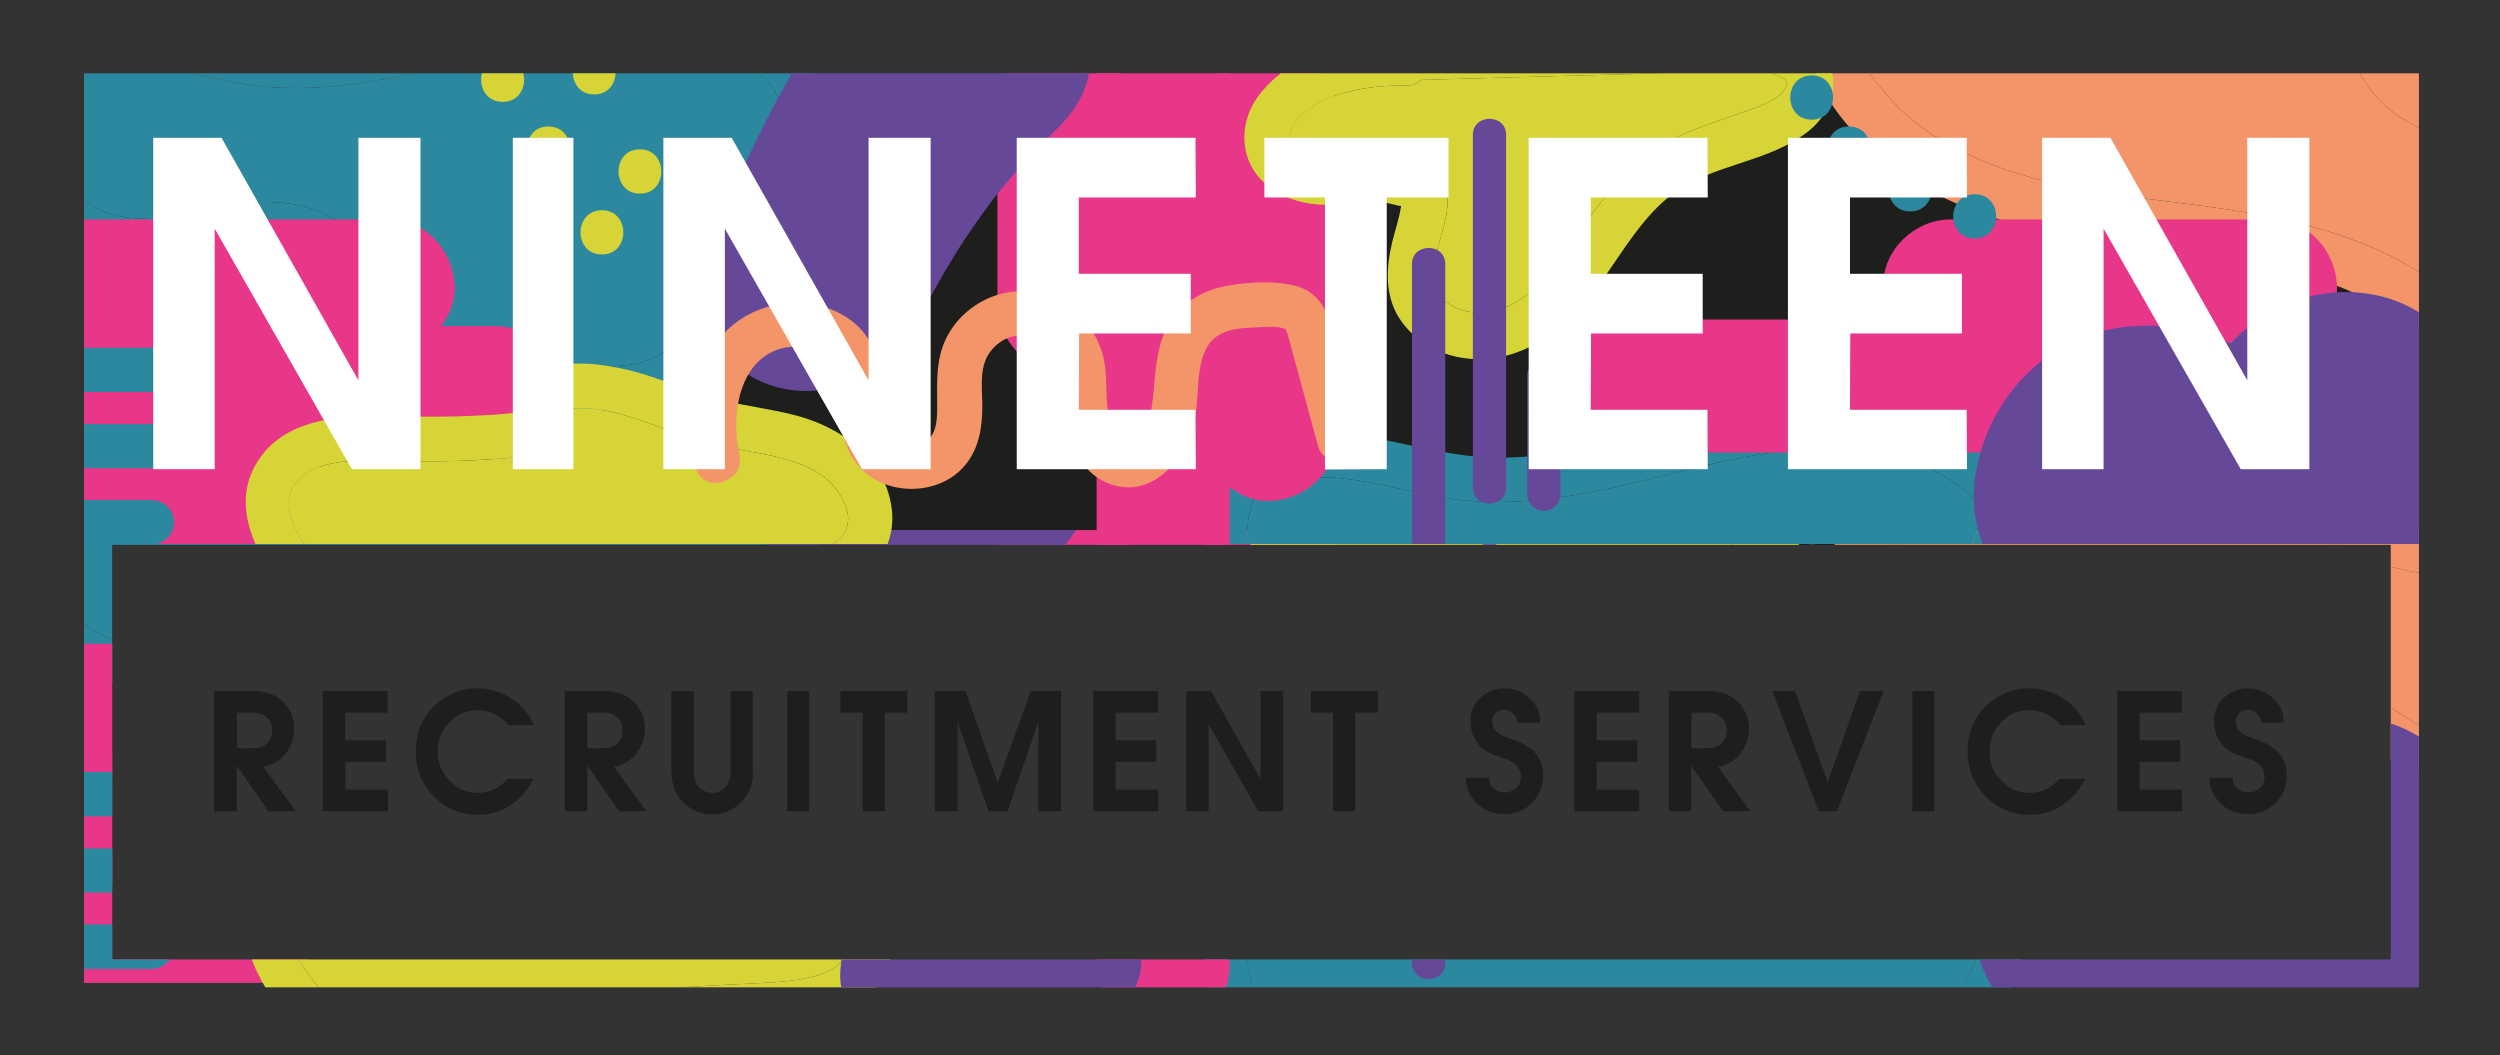
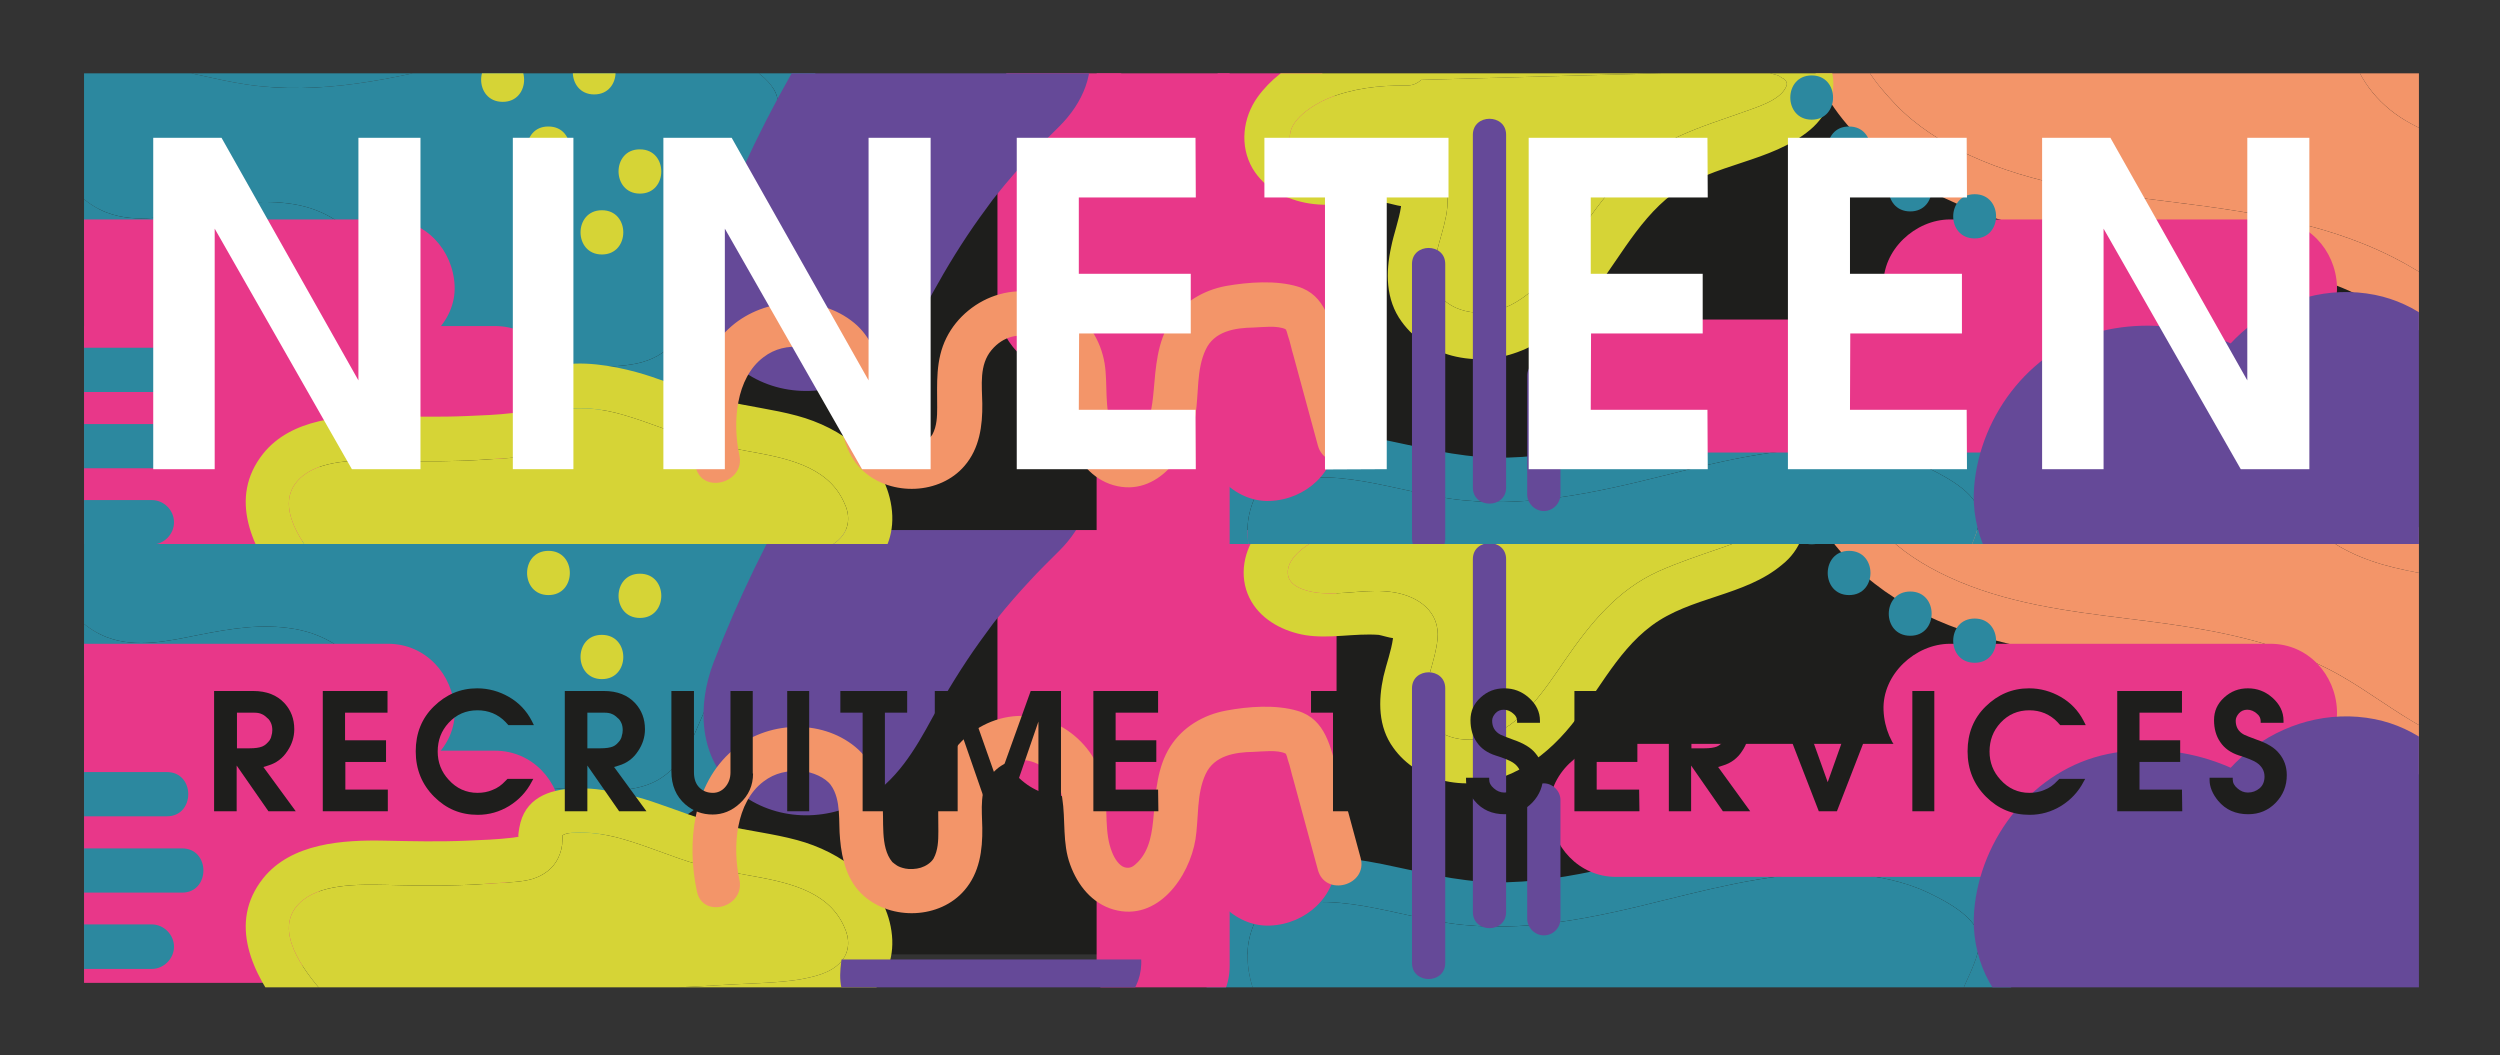
<svg xmlns="http://www.w3.org/2000/svg" xmlns:xlink="http://www.w3.org/1999/xlink" version="1.1" id="Layer_1" x="0px" y="0px" viewBox="0 0 841.9 355.3" style="enable-background:new 0 0 841.9 355.3;" xml:space="preserve">
  <rect x="0" y="0" width="841.9" height="355.3" fill="#333333" stroke="none" />
  <style type="text/css">
	.st0{clip-path:url(#SVGID_2_);}
	.st1{fill:#1E1E1C;}
	.st2{fill:#2C889F;}
	.st3{fill:#F39569;}
	.st4{fill:#E83789;}
	.st5{fill:#D6D436;}
	.st6{fill:#654998;}
	.st7{clip-path:url(#SVGID_4_);}
	.st8{clip-path:url(#SVGID_6_);fill:#1E1E1C;}
	.st9{clip-path:url(#SVGID_8_);}
	.st10{enable-background:new    ;}
	.st11{fill:#FFFFFF;}
</style>
  <g>
    <g>
      <defs>
-         <path id="SVGID_1_" d="M814.6,332.5H28.3V174h786.3V332.5z M37.8,323.1h767.3V183.5H37.8V323.1z" />
+         <path id="SVGID_1_" d="M814.6,332.5H28.3V174h786.3V332.5z M37.8,323.1h767.3H37.8V323.1z" />
      </defs>
      <clipPath id="SVGID_2_">
        <use xlink:href="#SVGID_1_" style="overflow:visible;" />
      </clipPath>
      <g class="st0">
        <rect x="33.1" y="172.4" class="st1" width="776.8" height="149" />
        <g>
          <g>
            <path class="st2" d="M261.8,179c-1.1,5.9-4.4,11.8-6.7,17.3c-2.5,5.9-4.9,11.8-7.4,17.7c-4.6,11.1-9,22.4-13.9,33.4       c-4.1,9-9.1,15.7-19.3,17.9c-9.3,1.9-19.5,0.7-28.9,0c-16.1-1.3-34.9-3.8-47.5-14.8c-3-2.6-5.6-5.6-7.6-9       c-2.7-4.4-4.4-9.4-7.1-13.8c-5.4-8.7-14.2-14.2-24.3-15.9c-10.9-1.9-21.4-0.1-32.1,2c-10,2-21,4.6-31,0.8       c-13.3-5.1-21.6-20.6-20.6-34.5c0.2-2.9,1.2-6.6,2.6-9.4c0.1-0.3,0.3-0.6,0.4-0.9c20.5-11.6,43.3-1.5,64.9,1.7       c24.7,3.6,49-1.9,72.9-7.9c20.3-5.1,40.7-10.1,61.8-8.7c9,0.6,18.3,2.4,26.5,6.3C250.6,164.1,263.4,170.5,261.8,179z" />
            <path class="st2" d="M271.7,163.2c-6.8-8.7-17.4-14.5-27.6-18.2c-20.6-7.5-43.7-6.1-64.9-2.1c-25.3,4.8-50,14.1-76,14.8       c-12.9,0.4-25-2.4-37.4-5.1c-12.7-2.8-25.7-4.9-38.6-2.2c-6.2,1.3-12.3,3.9-17.7,7.2c-1.6,1-2.6,2.3-3.1,3.8       c-0.5,0.5-0.9,1-1.2,1.6c-8.6,17.6-4.4,38.3,8.1,52.9c6,7,14.6,12.5,23.7,14.4c13.1,2.7,26-0.7,38.8-3.1       c9-1.7,19.7-2.9,28.1,1.7c8.9,4.9,10.8,16.5,16.5,24.2c12.3,16.5,32.6,22.9,52.2,25.6c10.4,1.4,20.9,2.3,31.4,2.3       c11.8,0,23.9-2.3,32.6-10.8c8.5-8.3,12.3-20.4,16.7-31.1c5.3-12.8,10.6-25.5,15.9-38.2c2.6-6.2,6.1-12.6,7.3-19.3       C277.6,174.8,276,168.7,271.7,163.2z M261.8,179c-1.1,5.9-4.4,11.8-6.7,17.3c-2.5,5.9-4.9,11.8-7.4,17.7       c-4.6,11.1-9,22.4-13.9,33.4c-4.1,9-9.1,15.7-19.3,17.9c-9.3,1.9-19.5,0.7-28.9,0c-16.1-1.3-34.9-3.8-47.5-14.8       c-3-2.6-5.6-5.6-7.6-9c-2.7-4.4-4.4-9.4-7.1-13.8c-5.4-8.7-14.2-14.2-24.3-15.9c-10.9-1.9-21.4-0.1-32.1,2c-10,2-21,4.6-31,0.8       c-13.3-5.1-21.6-20.6-20.6-34.5c0.2-2.9,1.2-6.6,2.6-9.4c0.1-0.3,0.3-0.6,0.4-0.9c20.5-11.6,43.3-1.5,64.9,1.7       c24.7,3.6,49-1.9,72.9-7.9c20.3-5.1,40.7-10.1,61.8-8.7c9,0.6,18.3,2.4,26.5,6.3C250.6,164.1,263.4,170.5,261.8,179z" />
          </g>
          <g>
            <path class="st3" d="M623.8,155.9c3.1-5.1,8.3-9.4,12.5-13.7c4.4-4.6,8.8-9.3,13.3-13.9c8.3-8.7,16.4-17.7,25-26.1       c7.1-6.9,14.2-11.4,24.4-9.7c9.3,1.5,18.4,6.3,26.9,10.4c14.6,7,31.2,16.1,39.1,30.8c1.9,3.5,3.2,7.2,3.9,11.2       c0.9,5.1,0.7,10.4,1.7,15.5c1.9,10,8.2,18.3,17,23.5c9.5,5.6,19.9,7.8,30.7,9.7c10.1,1.7,21.3,3.3,29.2,10.4       c10.6,9.6,12.7,27,6.8,39.6c-1.2,2.6-3.5,5.8-5.8,7.9c-0.3,0.2-0.5,0.4-0.7,0.7c-23.4,3.5-41-14.2-60-24.9       c-21.8-12.3-46.4-15.9-70.8-18.9c-20.8-2.6-41.6-5.2-60.8-14.1c-8.2-3.8-16.2-8.8-22.4-15.4       C628.9,173.8,619.3,163.3,623.8,155.9z" />
            <path class="st3" d="M608.9,167.1c3.2,10.6,11.1,19.8,19.3,26.9c16.6,14.4,38.6,21.4,59.8,25.2c25.3,4.6,51.7,4.8,76.2,13.4       c12.1,4.3,22.5,11.2,33.1,18.2c10.9,7.1,22.3,13.8,35.3,15.9c6.3,1,12.8,0.8,19.1-0.4c1.9-0.4,3.3-1.2,4.3-2.4       c0.6-0.3,1.2-0.6,1.7-1.1c14.4-13.3,17.9-34.2,11.4-52.3c-3.1-8.7-9.1-16.9-16.9-21.9c-11.2-7.2-24.5-8.7-37.4-11       c-9-1.6-19.4-4.4-25.6-11.7c-6.6-7.8-4.1-19.3-6.7-28.6c-5.6-19.8-22.2-33.1-39.5-42.7c-9.2-5.1-18.7-9.7-28.5-13.4       c-11-4.2-23.1-6.5-34.3-1.7c-10.9,4.7-18.8,14.6-26.8,23c-9.5,10-19,20-28.5,29.9c-4.6,4.9-10.2,9.6-13.7,15.4       C607.5,154.2,606.8,160.5,608.9,167.1z M623.8,155.9c3.1-5.1,8.3-9.4,12.5-13.7c4.4-4.6,8.8-9.3,13.3-13.9       c8.3-8.7,16.4-17.7,25-26.1c7.1-6.9,14.2-11.4,24.4-9.7c9.3,1.5,18.4,6.3,26.9,10.4c14.6,7,31.2,16.1,39.1,30.8       c1.9,3.5,3.2,7.2,3.9,11.2c0.9,5.1,0.7,10.4,1.7,15.5c1.9,10,8.2,18.3,17,23.5c9.5,5.6,19.9,7.8,30.7,9.7       c10.1,1.7,21.3,3.3,29.2,10.4c10.6,9.6,12.7,27,6.8,39.6c-1.2,2.6-3.5,5.8-5.8,7.9c-0.3,0.2-0.5,0.4-0.7,0.7       c-23.4,3.5-41-14.2-60-24.9c-21.8-12.3-46.4-15.9-70.8-18.9c-20.8-2.6-41.6-5.2-60.8-14.1c-8.2-3.8-16.2-8.8-22.4-15.4       C628.9,173.8,619.3,163.3,623.8,155.9z" />
          </g>
          <g>
            <path class="st2" d="M666.6,318.4c-1.1,5.9-4.4,11.8-6.7,17.3c-2.5,5.9-4.9,11.8-7.4,17.7c-4.6,11.1-9,22.4-14,33.4       c-4.1,9-9.1,15.7-19.3,17.9c-9.3,1.9-19.5,0.7-28.8,0c-16.1-1.3-34.8-3.8-47.5-14.8c-3-2.6-5.6-5.5-7.6-9       c-2.7-4.5-4.4-9.4-7.1-13.8c-5.4-8.7-14.2-14.2-24.3-15.9c-10.9-1.9-21.4-0.1-32.1,2c-10,2-21,4.6-31,0.8       c-13.3-5.1-21.6-20.6-20.6-34.5c0.2-2.9,1.2-6.6,2.6-9.4c0.1-0.3,0.3-0.6,0.4-0.9c20.5-11.6,43.3-1.5,64.9,1.7       c24.7,3.6,49-1.9,72.9-7.9c20.3-5,40.7-10.1,61.8-8.7c9,0.6,18.3,2.4,26.5,6.3C655.4,303.5,668.1,309.9,666.6,318.4z" />
            <path class="st2" d="M676.4,302.6c-6.8-8.7-17.4-14.5-27.7-18.2c-20.6-7.5-43.7-6.1-64.9-2.1c-25.3,4.8-50,14.1-76,14.8       c-12.9,0.4-25-2.4-37.5-5.1c-12.7-2.8-25.7-4.9-38.6-2.2c-6.2,1.3-12.3,3.9-17.7,7.2c-1.6,1-2.6,2.3-3.1,3.8       c-0.5,0.5-0.9,1-1.2,1.6c-8.6,17.6-4.4,38.3,8.1,52.9c6,7,14.6,12.5,23.7,14.4c13.1,2.7,26-0.7,38.9-3.1       c9-1.7,19.7-2.9,28.1,1.7c8.9,4.9,10.8,16.5,16.5,24.2c12.3,16.5,32.6,22.9,52.2,25.6c10.4,1.4,20.9,2.3,31.4,2.3       c11.8,0,23.9-2.3,32.6-10.8c8.5-8.3,12.3-20.4,16.7-31.1c5.3-12.8,10.6-25.5,15.9-38.2c2.6-6.2,6.1-12.6,7.3-19.3       C682.4,314.2,680.7,308,676.4,302.6z M666.6,318.4c-1.1,5.9-4.4,11.8-6.7,17.3c-2.5,5.9-4.9,11.8-7.4,17.7       c-4.6,11.1-9,22.4-14,33.4c-4.1,9-9.1,15.7-19.3,17.9c-9.3,1.9-19.5,0.7-28.8,0c-16.1-1.3-34.8-3.8-47.5-14.8       c-3-2.6-5.6-5.5-7.6-9c-2.7-4.5-4.4-9.4-7.1-13.8c-5.4-8.7-14.2-14.2-24.3-15.9c-10.9-1.9-21.4-0.1-32.1,2c-10,2-21,4.6-31,0.8       c-13.3-5.1-21.6-20.6-20.6-34.5c0.2-2.9,1.2-6.6,2.6-9.4c0.1-0.3,0.3-0.6,0.4-0.9c20.5-11.6,43.3-1.5,64.9,1.7       c24.7,3.6,49-1.9,72.9-7.9c20.3-5,40.7-10.1,61.8-8.7c9,0.6,18.3,2.4,26.5,6.3C655.4,303.5,668.1,309.9,666.6,318.4z" />
          </g>
          <g>
            <path class="st4" d="M22.8,261.6c36,0,72,0,107.9,0c11.7,0,22.9-10.3,22.4-22.4c-0.5-12.1-9.8-22.4-22.4-22.4       c-36,0-72,0-107.9,0c-11.7,0-22.9,10.3-22.4,22.4C0.9,251.3,10.2,261.6,22.8,261.6L22.8,261.6z" />
          </g>
          <g>
            <path class="st4" d="M656.7,261.6c36,0,72,0,107.9,0c11.7,0,22.9-10.3,22.4-22.4c-0.5-12.1-9.8-22.4-22.4-22.4       c-36,0-72,0-107.9,0c-11.7,0-22.9,10.3-22.4,22.4C634.8,251.3,644.1,261.6,656.7,261.6L656.7,261.6z" />
          </g>
          <g>
            <path class="st4" d="M9.9,297.6c52.3,0,104.5,0,156.8,0c11.7,0,22.9-10.3,22.4-22.4c-0.5-12.1-9.8-22.4-22.4-22.4       c-52.3,0-104.5,0-156.8,0c-11.7,0-22.9,10.3-22.4,22.4C-11.9,287.3-2.6,297.6,9.9,297.6L9.9,297.6z" />
          </g>
          <g>
            <path class="st4" d="M544.2,295.3c52.3,0,104.5,0,156.8,0c11.7,0,22.9-10.3,22.4-22.4c-0.5-12.1-9.8-22.4-22.4-22.4       c-52.3,0-104.5,0-156.8,0c-11.7,0-22.9,10.3-22.4,22.4C522.4,285,531.7,295.3,544.2,295.3L544.2,295.3z" />
          </g>
          <g>
            <path class="st4" d="M20.2,331c22.3,0,44.5,0,66.8,0c11.7,0,22.9-10.3,22.4-22.4c-0.5-12.1-9.8-22.4-22.4-22.4       c-22.3,0-44.5,0-66.8,0c-11.7,0-22.9,10.3-22.4,22.4C-1.6,320.7,7.7,331,20.2,331L20.2,331z" />
          </g>
          <g>
            <path class="st4" d="M405.3,181.4c0,36,0,72,0,107.9c0,11.7,10.3,22.9,22.4,22.4c12.1-0.5,22.4-9.8,22.4-22.4       c0-36,0-72,0-107.9c0-11.7-10.3-22.9-22.4-22.4C415.5,159.5,405.3,168.8,405.3,181.4L405.3,181.4z" />
          </g>
          <g>
            <path class="st4" d="M369.3,168.5c0,52.3,0,104.5,0,156.8c0,11.7,10.3,22.9,22.4,22.4c12.1-0.5,22.4-9.8,22.4-22.4       c0-52.3,0-104.5,0-156.8c0-11.7-10.3-22.9-22.4-22.4C379.5,146.7,369.3,156,369.3,168.5L369.3,168.5z" />
          </g>
          <g>
            <path class="st4" d="M335.9,178.8c0,22.3,0,44.5,0,66.8c0,11.7,10.3,22.9,22.4,22.4c12.1-0.5,22.4-9.8,22.4-22.4       c0-22.3,0-44.5,0-66.8c0-11.7-10.3-22.9-22.4-22.4C346.1,156.9,335.9,166.2,335.9,178.8L335.9,178.8z" />
          </g>
          <g>
            <path class="st5" d="M169.3,177.3c9.6,0,9.6-14.9,0-14.9C159.6,162.3,159.6,177.3,169.3,177.3L169.3,177.3z" />
          </g>
          <g>
            <path class="st5" d="M200.1,174.7c9.6,0,9.6-14.9,0-14.9C190.5,159.8,190.5,174.7,200.1,174.7L200.1,174.7z" />
          </g>
          <g>
            <path class="st5" d="M184.7,200.4c9.6,0,9.6-14.9,0-14.9C175.1,185.5,175.1,200.4,184.7,200.4L184.7,200.4z" />
          </g>
          <g>
            <path class="st5" d="M215.5,208.1c9.6,0,9.6-14.9,0-14.9C205.9,193.2,205.9,208.1,215.5,208.1L215.5,208.1z" />
          </g>
          <g>
            <path class="st5" d="M202.7,228.7c9.6,0,9.6-14.9,0-14.9C193.1,213.7,193.1,228.7,202.7,228.7L202.7,228.7z" />
          </g>
          <g>
            <path class="st5" d="M283.1,324c-3.4,3.8-9.2,5-14.1,5.9c-7.2,1.1-14.7,1.2-22,1.6c-8.8,0.5-17.7,1-26.6,1.4       c-37.1,1.7-74.2,2.2-111.3,1.7c-7-7.9-17.2-21.4-8.4-30.3c6.6-6.7,19.7-6.5,29.3-6.3c8.1,0.2,16.2,0.4,24.3,0.1       c4.4-0.1,8.8-0.4,13.1-0.7c3.9-0.3,8.1-0.3,11.9-1.4c3.8-1.2,7-3.5,8.7-7.1c0.9-1.9,1.4-3.9,1.4-6c0-0.1,0.1-1.4-0.1-1.4       c1.1-1.3,5.4-1.1,6.8-1.1c3.8,0,7.5,0.6,11.2,1.5c7.4,1.9,14.5,4.8,21.7,7.3c7.4,2.6,15,4.2,22.7,5.5       c12.1,2.2,26.9,4.7,32.5,17.2C286.2,316,286.3,320.5,283.1,324z" />
            <path class="st5" d="M300.2,313.5c-2.4-16.3-16.9-26.6-31.8-30.6c-8.1-2.2-16.5-3.1-24.6-5c-8.3-2-16.2-5.3-24.3-8       c-12.4-4.1-41.3-10.6-44.6,8.8c0,0.3-0.5,2.4-0.3,3.1v0c-0.8,0.1-1.8,0.3-2,0.3c-5.1,0.6-10.2,0.8-15.3,1       c-9.3,0.4-18.5,0.2-27.7,0c-14.1-0.3-31.5,0.8-41,12.7c-11.9,15-3.6,32.2,6.8,45.4v0c-0.3,3.9,2.1,8.2,7.2,8.3       c39.4,0.7,78.8,0.2,118.1-1.6c9.6-0.4,19.2-0.9,28.8-1.5c8.2-0.5,16.6-0.8,24.8-2.2C289.3,341.3,302.7,330.3,300.2,313.5z        M283.1,324c-3.4,3.8-9.2,5-14.1,5.9c-7.2,1.1-14.7,1.2-22,1.6c-8.8,0.5-17.7,1-26.6,1.4c-37.1,1.7-74.2,2.2-111.3,1.7       c-7-7.9-17.2-21.4-8.4-30.3c6.6-6.7,19.7-6.5,29.3-6.3c8.1,0.2,16.2,0.4,24.3,0.1c4.4-0.1,8.8-0.4,13.1-0.7       c3.9-0.3,8.1-0.3,11.9-1.4c3.8-1.2,7-3.5,8.7-7.1c0.9-1.9,1.4-3.9,1.4-6c0-0.1,0.1-1.4-0.1-1.4c1.1-1.3,5.4-1.1,6.8-1.1       c3.8,0,7.5,0.6,11.2,1.5c7.4,1.9,14.5,4.8,21.7,7.3c7.4,2.6,15,4.2,22.7,5.5c12.1,2.2,26.9,4.7,32.5,17.2       C286.2,316,286.3,320.5,283.1,324z" />
          </g>
          <g>
            <path class="st2" d="M-20.9,274.9c25.7,0,51.4,0,77.1,0c9.6,0,9.6-14.9,0-14.9c-25.7,0-51.4,0-77.1,0       C-30.5,260-30.5,274.9-20.9,274.9L-20.9,274.9z" />
          </g>
          <g>
            <path class="st2" d="M-23.5,300.6c28.3,0,56.5,0,84.8,0c9.6,0,9.6-14.9,0-14.9c-28.3,0-56.5,0-84.8,0       C-33.1,285.7-33.1,300.6-23.5,300.6L-23.5,300.6z" />
          </g>
          <g>
            <path class="st2" d="M-2.9,326.3c18,0,36,0,54,0c4,0,7.5-3.4,7.5-7.5c0-4-3.4-7.5-7.5-7.5c-18,0-36,0-54,0       c-4,0-7.5,3.4-7.5,7.5C-10.4,322.9-7,326.3-2.9,326.3L-2.9,326.3z" />
          </g>
          <g>
            <path class="st6" d="M270.5,160.9c-11.8,19.8-21.9,40.7-30.2,62.2c-5.5,14.3-5.1,31.8,7.2,42.6c11.9,10.5,29.4,11.5,43.1,3.9       c11.2-6.2,17.6-17.2,23.5-28.1c4.8-8.7,10-17.2,15.8-25.3c1.5-2.1,3.1-4.2,4.6-6.3c2.9-3.8-3.3,4.1-0.3,0.4       c0.5-0.7,1.1-1.4,1.6-2c3.5-4.4,7.2-8.6,11-12.7c3.2-3.5,6.6-6.8,10-10.2c7.8-7.8,12.4-18.1,9.5-29.2c-2.3-8.9-10-16.2-18-20.3       c-7.2-3.7-14.1-5.6-22.2-6.2c-14.3-1.1-28.3,4.5-38.8,14.1c-8.7,7.9-8.6,23.8,0,31.7c9.3,8.5,22.4,8.4,31.7,0       c4.1-3.7-3.6,2-0.4,0.3c1.2-0.6,2.4-1.4,3.6-1.9c-1.8,0.8-3.6,1.5-5.4,2.3c2.6-1.1,5.2-1.8,8-2.2c-2,0.3-4,0.5-6,0.8       c2.8-0.3,5.5-0.4,8.3-0.1c-2-0.3-4-0.5-6-0.8c2.8,0.4,5.4,1.1,8,2.1c-1.8-0.8-3.6-1.5-5.4-2.3c1.4,0.6,2.8,1.3,4.1,2.2       c0.7,0.5,2.9,2.1-0.2-0.2c-1.6-1.3-1.9-1.5-1-0.7c1.3,1.2,0.7,0.4-1.8-2.4c-0.8-1.8-1.5-3.6-2.3-5.4c0.1,0.3,0.3,0.7,0.4,1       c-0.3-2-0.5-4-0.8-5.9c0.2,0.7,0.2,1.4,0,2.1c0.3-2,0.5-4,0.8-5.9c-0.1,0.3-0.2,0.7-0.3,1c0.8-1.8,1.5-3.6,2.3-5.4       c-0.8,1.4-0.6,1.3,0.6-0.4c1.4-1.6,1.5-1.8,0.3-0.5c-0.8,0.7-1.5,1.4-2.2,2.1c-1.7,1.7-3.4,3.4-5,5.1c-3,3.1-5.9,6.3-8.8,9.6       c-7.1,8.1-13.7,16.7-19.9,25.5c-5.2,7.4-10,15.2-14.4,23.1c-2,3.7-3.9,7.5-6.2,11.1c-0.5,0.8-2.7,3.7-0.3,0.6       c2.4-3.1,0.1-0.3-0.5,0.4c-0.4,0.4-0.8,0.8-1.3,1.2c-1.3,1.1-0.5,0.6,2.2-1.7c-0.8,0.3-1.7,1-2.5,1.4c1.8-0.8,3.6-1.5,5.4-2.3       c-1.5,0.6-3,1.1-4.6,1.4c2-0.3,4-0.5,6-0.8c-1.6,0.2-3.1,0.2-4.7,0.1c2,0.3,4,0.5,6,0.8c-1.2-0.2-2.4-0.5-3.5-0.9       c1.8,0.8,3.6,1.5,5.4,2.3c-4.2-2,2.3,2.3,1.2,1.3c-1.2-1.2-0.5-0.3,2.1,2.8c-0.4-0.6-0.8-1.3-1-2.1c0.8,1.8,1.5,3.6,2.3,5.4       c-0.3-0.7-0.5-1.4-0.6-2.2c0.3,2,0.5,4,0.8,5.9c-0.2-1.6-0.2-3,0-4.6c-0.3,2-0.5,4-0.8,5.9c1-6.4,3.8-12.3,6.3-18.2       c-0.8,1.8-1.5,3.6-2.3,5.4c7-16.5,15.1-32.5,24.3-47.9c6-10.1,2.6-25-8-30.6C290.3,147.2,276.9,150.2,270.5,160.9L270.5,160.9z       " />
          </g>
          <g>
            <path class="st6" d="M838.1,306.7c7.6-27-10.3-58.9-38.3-64.5c-31.2-6.2-62.2,18.5-62.3,50.6c12.7-5.3,25.5-10.6,38.2-15.8       c-15.7-19.1-41.8-28-65.8-23.1c-25,5.1-43.1,28.2-45.1,53c-1.2,14.6,5.6,30.4,18.6,37.8c11.8,6.7,25.7,4.3,38.5,3.3       c23.7-1.7,47.4-3.5,71.1-5.2c6-0.4,11.8-0.9,17.2-3.9c5.8-3.3,10.3-9,12-15.5c2.3-9.1-1.4-18-4.4-26.4       c-4.3-12.1-12.6-22-26.6-22.3c-9.4-0.2-17.2,5.1-25.5,8.6c1.8-0.8,3.6-1.5,5.3-2.3c-9.7,4-19.8,6.8-30.2,8.3c2-0.3,4-0.5,6-0.8       c-10.9,1.5-21.8,1.5-32.6,0.1c-5.3-0.7-12.3,3-15.8,6.6c-3.9,3.9-6.8,10.3-6.6,15.8c0.3,5.8,2.2,11.8,6.6,15.8       c4.7,4.3,9.6,5.8,15.8,6.6c14.6,1.9,29.3,0.9,43.8-1.7c14.6-2.7,27.5-8.7,41-14.6c-1.8,0.8-3.6,1.5-5.3,2.3       c0.8-0.3,1.6-0.5,2.4-0.6c-2,0.3-4,0.5-6,0.8c0.4,0,0.8,0,1.2,0c-2-0.3-4-0.5-6-0.8c0.4,0.1,0.8,0.2,1.2,0.3       c-1.8-0.8-3.6-1.5-5.3-2.3c-1.7-1-3-2.3-4.2-3.9c-1.3-1.8-1.5-2-0.8-0.5c-0.8-1.8-1.5-3.6-2.3-5.4c1.9,4.9,4,10.3,5.1,15.4       c-0.3-2-0.5-4-0.8-6c0,0.3,0,0.6,0,1c0.3-2,0.5-4,0.8-6c-0.1,0.3-0.2,0.6-0.3,0.9c1.9-3.3,3.8-6.6,5.8-9.9       c1-0.8,2.1-1.5,3.2-2.3c1.8-0.8,3.6-1.5,5.3-2.3c-0.6,0.3-1.3,0.4-1.9,0.5c2-0.3,4-0.5,6-0.8c-16.6,1.7-33.3,2.5-49.9,3.7       c-8.2,0.6-16.3,1.2-24.4,1.8c-7.7,0.6-16,2-23.7,1.1c2,0.3,4,0.5,6,0.8c-1.2-0.2-2.2-0.5-3.3-0.9c1.8,0.8,3.6,1.5,5.3,2.3       c-0.7-0.3-1.4-0.6-2-1c3.1,2.6,3.8,3.1,2.2,1.5c4.4,4.7,1.8,2.4,0.8,0.1c0.8,1.8,1.5,3.6,2.3,5.4c-0.6-1.7-1-3.4-1.3-5.1       c0.3,2,0.5,4,0.8,6c-0.3-2.8-0.3-5.5,0.1-8.3c-0.3,2-0.5,4-0.8,6c0.5-2.8,1.2-5.4,2.3-8c-0.8,1.8-1.5,3.6-2.3,5.4       c0.9-1.9,1.8-3.8,3-5.5c0.4-0.6,0.8-1.2,1.2-1.7c-0.7,1-1.5,1.9-2.2,2.9c0.1-0.7,2-2.2,2.5-2.7c0.8-0.8,1.6-1.4,2.4-2.1       c1.7-1.5-5,3.5-1.1,1c1.9-1.3,4-2.3,6.1-3.2c-1.8,0.8-3.6,1.5-5.3,2.3c2.7-1.1,5.5-1.8,8.4-2.2c-2,0.3-4,0.5-6,0.8       c3.7-0.5,7.4-0.5,11.2,0c-2-0.3-4-0.5-6-0.8c4.1,0.6,8,1.8,11.9,3.4c-1.8-0.8-3.6-1.5-5.3-2.3c1,0.4,9.8,5.7,9.8,5.7       c-0.2,0.1-4.3-3.6-1.9-1.4c0.7,0.6,1.4,1.3,2.1,1.9c1.5,1.4,2.9,3,4.2,4.6c2.2,2.7,6.6,4.9,9.9,5.8c4.9,1.3,10,0.8,14.6-1.1       c8.2-3.4,13.7-11.5,13.8-20.5c0-1.4,0.1-2.7,0.3-4.1c-0.3,2-0.5,4-0.8,6c0.4-2.4,1.1-4.6,2-6.9c-0.8,1.8-1.5,3.6-2.3,5.4       c0.7-1.6,1.6-3,2.5-4.5c2-3.3-3.7,4-1,1.3c0.6-0.6,1.2-1.3,1.8-1.9c0.5-0.5,1.7-1.2,1.9-1.7c-0.4,0.7-4.8,3.4-1.6,1.4       c1.6-1,3.3-1.9,5-2.7c-1.8,0.8-3.6,1.5-5.3,2.3c2.3-0.9,4.5-1.5,6.9-1.9c-2,0.3-4,0.5-6,0.8c2.4-0.3,4.8-0.3,7.2,0       c-2-0.3-4-0.5-6-0.8c2.3,0.4,4.4,1,6.5,1.8c-1.8-0.8-3.6-1.5-5.3-2.3c1.6,0.7,3.1,1.7,4.6,2.6c2.2,1.2-4.3-3.8-1.8-1.4       c0.7,0.7,1.4,1.3,2.1,2c0.7,0.7,2.6,3.2,0.2-0.1c-2.5-3.3-0.5-0.7,0,0.1c1.1,1.6,2,3.4,2.8,5.1c-0.8-1.8-1.5-3.6-2.3-5.4       c1,2.4,1.7,4.9,2.1,7.4c-0.3-2-0.5-4-0.8-6c0.3,2.6,0.4,5.1,0,7.7c0.3-2,0.5-4,0.8-6c-0.2,1.3-0.5,2.5-0.8,3.8       c-3.2,11.3,3.9,24.9,15.6,27.5C822.5,325.1,834.7,318.8,838.1,306.7L838.1,306.7z" />
          </g>
          <g>
            <path class="st3" d="M249,296.2c-2.4-11-1.2-26,8.1-33c3.9-3,8.2-3.8,12.9-3.5c3.6,0.2,8,2.2,9.8,4.7c3.6,5,2.5,12.4,3.1,18.2       c0.6,7,2.5,14.3,8,19.1c9.4,8.3,25.6,7.8,33.9-1.9c5.1-5.9,6.1-13.5,6-21c-0.1-6.1-1.1-13,3.1-18c8.1-9.7,22-3.8,23.8,7.8       c1.2,7.6,0,15.3,2.7,22.6c2.5,6.9,7.3,13,14.6,15.1c14.8,4.2,25.5-10.9,27.6-23.7c1.1-7.1,0.3-15.3,3.4-21.9       c2.9-6.3,9.9-7.4,16.1-7.5c3-0.1,8.1-0.8,10.9,0.6c0.2,0.1,0.5,0.6-0.2-0.2c0.5,0.5,0.7,1.6,0.9,2.3c0.8,2.2,1.2,4.6,1.9,6.8       c2.7,10.1,5.5,20.1,8.2,30.2c2.5,9.3,16.9,5.3,14.4-4c-2.6-9.6-5.2-19.2-7.8-28.8c-2.3-8.3-3.9-17.9-13.4-20.7       c-7.3-2.2-16.7-1.5-24.1-0.1c-7.6,1.4-14.6,5.5-18.8,12.1c-4.4,6.9-4.9,15.3-5.6,23.2c-0.5,5.5-1.2,11.5-5.3,15.7       c-1.4,1.4-2.5,2.3-4.4,1.8c-1.9-0.5-3.5-3-4.3-5.1c-2.7-6.6-1.4-14.6-2.5-21.5c-2.6-16.3-19.1-28-35.4-23.4       c-7.6,2.1-14.4,7.6-17.9,14.7C315.4,264,316,272,316,280c0,3.1-0.1,6.3-1.6,9.1c-0.9,1.5-2.7,2.6-4.3,3.1       c-1.6,0.5-3.8,0.6-5.2,0.3c-1.4-0.3-2.1-0.6-2.8-1c-0.5-0.3-1.5-1.1-1.6-1.2c-4.3-5.1-2.6-14.3-3.4-20.4       c-0.9-7.1-3.5-13.8-9.1-18.4c-11.7-9.6-29.9-8.6-41.2,1.1c-13.5,11.5-15.6,31.3-12.1,47.6C236.6,309.5,251,305.6,249,296.2       L249,296.2z" />
          </g>
          <g>
            <path class="st5" d="M592.5,177c-2.1,4.1-9.2,6.2-13.4,7.7c-6.9,2.4-13.9,4.7-20.6,7.7c-13.9,6.3-22.9,17.5-31.4,29.8       c-6.9,10-14.8,22.6-27.3,26.2c-8.2,2.3-19.9-1.1-20.1-10.9c-0.1-7.6,3.7-14.8,4.4-22.3c0.9-9.1-6.3-14.3-14.5-15.7       c-8.8-1.5-17.4,1.1-26,0.1c-3.8-0.5-9.5-2-9.9-6.3c-0.6-5.9,7.6-10.8,12.1-12.7c7.8-3.3,16.5-4.3,24.9-4.1       c2.1,0.1,3.8-0.7,5-1.8c30.5-0.8,60.9-1.7,91.4-2.5c6.5-0.2,14-1.1,20.1,0.3c1.1,0.2,2.3,0.5,3.3,1c0,0.1,1.3,0.9,1.4,0.9       C592.7,174.8,593.3,175.6,592.5,177z" />
            <path class="st5" d="M606.7,169.9c-2.6-6.9-9.3-10.8-16.4-12.2c-9-1.8-18.4-0.8-27.5-0.5c-10.8,0.3-21.6,0.6-32.5,0.9       c-22.1,0.6-44.2,1.2-66.4,1.8c-2.1,0.1-3.8,0.8-5,2c-13.8,1.6-27.7,6.7-35.8,18c-4.8,6.7-5.9,15.6-1.6,22.8       c3.8,6.4,11,10,18.1,11.2c8.3,1.3,16.4-0.7,24.7-0.1c0.7,0.1,3.7,1,4.8,1.1c0,0.1,0,0.1,0,0.1c-0.6,4.3-2.2,8.5-3.2,12.8       c-1.8,8.2-1.8,17,3.3,24c4.1,5.8,10.5,9.7,17.4,11.2c16,3.5,30.4-4.8,40.7-16.6c10-11.4,16.5-26.5,28.9-35.7       c13.1-9.8,31.3-9.9,43.9-20.5C606.2,185.4,609.5,177.5,606.7,169.9z M592.5,177c-2.1,4.1-9.2,6.2-13.4,7.7       c-6.9,2.4-13.9,4.7-20.6,7.7c-13.9,6.3-22.9,17.5-31.4,29.8c-6.9,10-14.8,22.6-27.3,26.2c-8.2,2.3-19.9-1.1-20.1-10.9       c-0.1-7.6,3.7-14.8,4.4-22.3c0.9-9.1-6.3-14.3-14.5-15.7c-8.8-1.5-17.4,1.1-26,0.1c-3.8-0.5-9.5-2-9.9-6.3       c-0.6-5.9,7.6-10.8,12.1-12.7c7.8-3.3,16.5-4.3,24.9-4.1c2.1,0.1,3.8-0.7,5-1.8c30.5-0.8,60.9-1.7,91.4-2.5       c6.5-0.2,14-1.1,20.1,0.3c1.1,0.2,2.3,0.5,3.3,1c0,0.1,1.3,0.9,1.4,0.9C592.7,174.8,593.3,175.6,592.5,177z" />
          </g>
          <g>
            <path class="st2" d="M610.1,183.3c9.6,0,9.6-14.9,0-14.9C600.5,168.3,600.5,183.3,610.1,183.3L610.1,183.3z" />
          </g>
          <g>
            <path class="st2" d="M622.7,200.4c9.6,0,9.6-14.9,0-14.9C613.1,185.5,613.1,200.4,622.7,200.4L622.7,200.4z" />
          </g>
          <g>
            <path class="st2" d="M643.3,214.1c9.6,0,9.6-14.9,0-14.9C633.7,199.2,633.6,214.1,643.3,214.1L643.3,214.1z" />
          </g>
          <g>
            <path class="st2" d="M665,223.2c9.6,0,9.6-14.9,0-14.9C655.4,208.3,655.3,223.2,665,223.2L665,223.2z" />
          </g>
          <g>
            <path class="st6" d="M486.7,324.3c0-30.8,0-61.7,0-92.5c0-7.2-11.2-7.2-11.2,0c0,30.8,0,61.7,0,92.5       C475.5,331.5,486.7,331.5,486.7,324.3L486.7,324.3z" />
          </g>
          <g>
            <path class="st6" d="M507.2,307.1c0-39.6,0-79.2,0-118.8c0-7.2-11.2-7.2-11.2,0c0,39.6,0,79.2,0,118.8       C496,314.4,507.2,314.4,507.2,307.1L507.2,307.1z" />
          </g>
          <g>
            <path class="st6" d="M525.5,309.4c0-13.3,0-26.6,0-40c0-3-2.6-5.6-5.6-5.6c-3,0-5.6,2.6-5.6,5.6c0,13.3,0,26.6,0,40       c0,3,2.6,5.6,5.6,5.6C523,315,525.5,312.5,525.5,309.4L525.5,309.4z" />
          </g>
        </g>
      </g>
    </g>
    <g>
      <defs>
        <path id="SVGID_3_" d="M814.6,332.5H28.3V174h786.3V332.5z M37.8,323.1h767.3V183.5H37.8V323.1z" />
      </defs>
      <clipPath id="SVGID_4_">
        <use xlink:href="#SVGID_3_" style="overflow:visible;" />
      </clipPath>
      <g class="st7">
        <path class="st6" d="M283.6,323c0-0.6,0-1.2,0-1.8c-0.1,1.4,0,1.5,0.1,0.3c0.2-1,0.2-1.1,0-0.2c-0.1,0.9-0.3,1.7-0.4,2.5     c-0.4,3.2-0.6,5.8,0.1,9.1c1.1,5.4,4.6,10.3,9.2,13.2c5.4,3.4,13.1,3.5,18.4,0c5.7-3.8,8.1-9.2,8.8-15.7c0.1-1,0.4-2.1,0.3-3.1     c-0.4,2.5-0.5,3.2-0.3,2c0.2-0.8,0.1-0.5-0.4,0.8c-0.9,3-3.6,4.1-7.9,3.3c-3.3,3.2-6,3.7-8.1,1.6c-1-0.9-1-0.8,0,0.2     c-0.3-0.4-0.6-0.8-0.9-1.2c0.9,1.3,2,2.7,3,3.9c1.6,1.9,3.6,3.5,5.8,4.7c6.3,3.6,14.7,3.5,20.5-1c3.2-2.5,5.1-5.2,6.5-9     c0.2-0.6,0.5-1.1,0.6-1.7c0.5-2.3-1.3,2.2-1.7,2.5c-2.2,1.3-4.4,2.5-6.5,3.8c0.3-0.1,0.5-0.2,0.8-0.3c-2.6,0-5.3,0-7.9,0     c-0.8-0.4-1.5-0.9-2.3-1.3c-2.2-1.6-2.9-1.9-1.9-0.8c0.3,0.7,1,1.3,1.5,1.9c0.8,1,1.5,1.9,2.2,2.9c2.8,3.6,6.3,6.7,10.8,8     c8.5,2.4,17.6-1.6,21.4-9.6c0.8-1.7,1.5-3.5,2.2-5.2c0.1-0.3-1.5,3.2-0.8,2c0.6-1-6.7,5-6.8,5c-1.5-0.2-2.9-0.4-4.4-0.6     c-4.3-1.1-5.7-1.2-4.1-0.4c0.4,0.3,0.9,0.5,1.3,0.8c0.7,0.5,1.4,1.1,2.1,1.6c8.8,5.5,19.3,2.6,25-5.6c0.4-0.6,0.9-1.3,1.2-2     c-4.1,8.5-21.5,1.1-14.1,5.3c4,2.3,8.1,3.4,12.7,2.7c10.6-1.4,17-12.5,14-22.6c-2.6-8.9-11.2-14.6-20.5-13.8     c-3.5,0.3-6.7,1.3-10.1,2.1c-1.1,0.3-3.2,1.1-4.4,0.9c0.1,0,2.5-0.3,0.8-0.1c-1.1,0.1-2.1,0.2-3.2,0.3c-6.5,0.5-13,0.2-19.5,0     c-7.9-0.2-15.6,0.2-23.4,1.3c-3.4,0.5-7.2,4-8.9,6.8c-1.9,3.2-2.6,7.9-1.5,11.4c2.7,8.5,10,11.5,18.2,10.3c-3.4,0.5,0.5,0,1.2,0     c1.3-0.1,2.6-0.2,3.9-0.2c2.6-0.1,5.2-0.1,7.8,0c5.4,0.1,10.9,0.4,16.3,0.3c6-0.1,12.1-0.7,18-1.8c2.3-0.5,4.9-1,7.1-1.8     c1.1-0.3,0.7-0.2-1.2,0.1c-2-0.1-3.7-1-5-2.8c-2.2-0.9-3.5-2.5-4.1-4.7c2.6-8.4,2.9-11.1,0.8-8.3c1.8-1.8,3.5-3.5,5.3-5.3     c3.5-1.8,6.8-2,9.8-0.6c1.1,0.5,1.4,0.6,0.7,0.2c-0.4-0.4-1.2-0.8-1.7-1.1c-2.9-1.5-6.3-2.8-9.6-2.6c-6,0.3-13.8,4.1-15.9,10.3     c3.3-1.8,6.7-3.6,10-5.4c5.5,2,7.3,2.4,5.3,1.3c-0.4-0.4-1.1-0.7-1.5-1.1c-1-0.8-2-1.4-3.1-2c-6.9-3.2-15.4-2.9-21,2.8     c-1.5,1.5-2.8,3.3-3.8,5.2c-0.7,1.3-1.2,2.8-1.8,4.2c-0.4,1-0.4,0.9,0.2-0.4c0.6-1.3,0.6-1.5,0.2-0.5c-0.1,0.2-0.2,0.4-0.3,0.6     c5.9-1,11.8-1.9,17.7-2.9c-0.5-0.8-1.6-1.8-2.2-2.5c-1.1-1.4-2.2-2.9-3.4-4.3c-4.9-6.2-12.6-8.6-20.1-5.4     c-3.7,1.6-6.5,4.4-8.5,7.8c-0.9,1.5-1.4,3.2-1.9,4.9c-0.1,0.3-0.1,0.6-0.2,0.9c-0.7,2.5-0.1,1.3,2-3.5c2.2-1.3,4.4-2.5,6.5-3.8     c2.7-1,6.1,0.5,8.3,2c-1-1.2-1-1.1,0.2,0.4c-0.8-1-1.5-2-2.3-3c-1.9-2.3-4.2-4.2-6.9-5.5c-8.9-4.5-19.9-1.9-24.9,7     c-1.9,3.4-2.4,6.5-2.7,10.4c-0.1,0.8-0.2,1.6-0.2,2.4c-0.1,1.2,0,0.5,0.3-2.1c1.1-4.2,4.5-5.4,10.2-3.6c4.9-3.4,8.4-3.2,10.5,0.3     c0.6,0.9,1,1.9,1,3c0.1,1.5,0.2,1.5,0.3,0c-0.2,1.8-0.3,2.1-0.1,1c1.9-2.1,0.3-10.9-0.3-12.9c-2.3-7.4-10.4-12.9-18.2-10.3     C286.5,307.2,281.1,315.1,283.6,323L283.6,323z" />
      </g>
    </g>
  </g>
  <g>
    <g>
      <defs>
        <rect id="SVGID_5_" x="28.3" y="24.7" width="786.3" height="158.5" />
      </defs>
      <clipPath id="SVGID_6_">
        <use xlink:href="#SVGID_5_" style="overflow:visible;" />
      </clipPath>
      <rect x="33.1" y="29.4" class="st8" width="776.8" height="149.1" />
    </g>
    <g>
      <defs>
        <rect id="SVGID_7_" x="28.3" y="24.7" width="786.3" height="158.5" />
      </defs>
      <clipPath id="SVGID_8_">
        <use xlink:href="#SVGID_7_" style="overflow:visible;" />
      </clipPath>
      <g class="st9">
        <g>
          <path class="st2" d="M261.8,36.1c-1.1,5.9-4.4,11.8-6.7,17.3c-2.5,5.9-4.9,11.8-7.4,17.7c-4.6,11.1-9,22.4-13.9,33.4      c-4.1,9-9.1,15.7-19.3,17.9c-9.3,1.9-19.5,0.7-28.9,0c-16.1-1.3-34.9-3.8-47.5-14.8c-3-2.6-5.6-5.6-7.6-9      c-2.7-4.4-4.4-9.4-7.1-13.8C118,76,109.2,70.5,99.1,68.8c-10.9-1.8-21.4-0.2-32.1,2c-10,2-21,4.6-31,0.8      C22.7,66.5,14.5,51,15.4,37.1c0.2-2.9,1.2-6.6,2.6-9.4c0.1-0.3,0.3-0.6,0.4-0.9c20.5-11.6,43.3-1.5,64.9,1.7      c24.7,3.6,49-1.9,72.9-7.9c20.3-5.1,40.7-10.1,61.8-8.7c9,0.6,18.3,2.4,26.5,6.3C250.6,21.2,263.4,27.6,261.8,36.1z" />
          <path class="st2" d="M271.7,20.3c-6.8-8.7-17.4-14.5-27.6-18.2C223.4-5.5,200.3-4,179.2,0c-25.3,4.8-50,14.1-76,14.8      c-12.9,0.4-25-2.4-37.4-5.1C53,7,40,4.8,27.1,7.5c-6.2,1.3-12.3,3.9-17.7,7.2c-1.6,1-2.6,2.3-3.1,3.8c-0.5,0.5-0.9,1-1.2,1.6      C-3.6,37.7,0.7,58.4,13.2,73c6,7,14.6,12.5,23.7,14.4c13.1,2.7,26-0.7,38.8-3.1c9-1.7,19.7-2.9,28.1,1.7      c8.9,4.9,10.8,16.5,16.5,24.2c12.3,16.5,32.6,22.9,52.2,25.6c10.4,1.4,20.9,2.3,31.4,2.3c11.8,0,23.9-2.3,32.6-10.8      c8.5-8.3,12.3-20.4,16.7-31.1c5.3-12.8,10.6-25.5,15.9-38.2c2.6-6.2,6.1-12.6,7.3-19.3C277.6,31.9,276,25.7,271.7,20.3z       M261.8,36.1c-1.1,5.9-4.4,11.8-6.7,17.3c-2.5,5.9-4.9,11.8-7.4,17.7c-4.6,11.1-9,22.4-13.9,33.4c-4.1,9-9.1,15.7-19.3,17.9      c-9.3,1.9-19.5,0.7-28.9,0c-16.1-1.3-34.9-3.8-47.5-14.8c-3-2.6-5.6-5.6-7.6-9c-2.7-4.4-4.4-9.4-7.1-13.8      C118,76,109.2,70.5,99.1,68.8c-10.9-1.8-21.4-0.2-32.1,2c-10,2-21,4.6-31,0.8C22.7,66.5,14.5,51,15.4,37.1      c0.2-2.9,1.2-6.6,2.6-9.4c0.1-0.3,0.3-0.6,0.4-0.9c20.5-11.6,43.3-1.5,64.9,1.7c24.7,3.6,49-1.9,72.9-7.9      c20.3-5.1,40.7-10.1,61.8-8.7c9,0.6,18.3,2.4,26.5,6.3C250.6,21.2,263.4,27.6,261.8,36.1z" />
        </g>
        <g>
          <path class="st3" d="M627.1,9.3C630.6,3.6,636.4-1.2,641-6c5-5.2,9.9-10.4,14.8-15.5c9.3-9.7,18.3-19.8,28-29.2      c7.9-7.7,15.9-12.8,27.3-10.9c10.4,1.7,20.6,7.1,30.1,11.6c16.3,7.8,34.8,18,43.7,34.5c2.1,3.9,3.6,8.1,4.3,12.5      c1,5.7,0.8,11.6,1.9,17.3c2.1,11.2,9.2,20.5,19,26.3c10.6,6.3,22.3,8.8,34.3,10.8c11.3,1.9,23.8,3.6,32.7,11.6      c11.8,10.7,14.2,30.2,7.6,44.3c-1.4,2.9-3.9,6.4-6.5,8.8c-0.3,0.3-0.5,0.5-0.7,0.8c-26.1,3.9-45.8-15.9-67-27.8      c-24.3-13.7-51.9-17.7-79.2-21.1c-23.3-2.9-46.5-5.8-68-15.7c-9.2-4.3-18.1-9.9-25.1-17.3C632.8,29.3,622.1,17.5,627.1,9.3z" />
          <path class="st3" d="M610.4,21.8c3.6,11.8,12.4,22.1,21.5,30.1c18.5,16.1,43.2,23.9,66.9,28.2c28.3,5.2,57.8,5.3,85.2,15      c13.6,4.8,25.1,12.5,37,20.4c12.2,8,24.9,15.4,39.4,17.8c7,1.2,14.3,0.9,21.3-0.4c2.1-0.4,3.7-1.4,4.8-2.7      c0.7-0.3,1.3-0.7,1.9-1.2c16.1-14.9,20-38.2,12.8-58.5c-3.5-9.8-10.2-18.9-18.9-24.5c-12.6-8.1-27.4-9.7-41.8-12.3      c-10.1-1.8-21.7-4.9-28.6-13.1c-7.3-8.7-4.6-21.5-7.5-31.9c-6.2-22.2-24.8-37-44.2-47.7c-10.2-5.7-20.9-10.8-31.8-15      c-12.3-4.7-25.8-7.2-38.4-1.8c-12.2,5.3-21,16.3-29.9,25.7c-10.7,11.2-21.3,22.3-31.9,33.5c-5.2,5.4-11.4,10.7-15.3,17.2      C608.9,7.3,608.1,14.4,610.4,21.8z M627.1,9.3C630.6,3.6,636.4-1.2,641-6c5-5.2,9.9-10.4,14.8-15.5c9.3-9.7,18.3-19.8,28-29.2      c7.9-7.7,15.9-12.8,27.3-10.9c10.4,1.7,20.6,7.1,30.1,11.6c16.3,7.8,34.8,18,43.7,34.5c2.1,3.9,3.6,8.1,4.3,12.5      c1,5.7,0.8,11.6,1.9,17.3c2.1,11.2,9.2,20.5,19,26.3c10.6,6.3,22.3,8.8,34.3,10.8c11.3,1.9,23.8,3.6,32.7,11.6      c11.8,10.7,14.2,30.2,7.6,44.3c-1.4,2.9-3.9,6.4-6.5,8.8c-0.3,0.3-0.5,0.5-0.7,0.8c-26.1,3.9-45.8-15.9-67-27.8      c-24.3-13.7-51.9-17.7-79.2-21.1c-23.3-2.9-46.5-5.8-68-15.7c-9.2-4.3-18.1-9.9-25.1-17.3C632.8,29.3,622.1,17.5,627.1,9.3z" />
        </g>
        <g>
          <path class="st2" d="M666.6,175.4c-1.1,5.9-4.4,11.8-6.7,17.3c-2.5,5.9-4.9,11.8-7.4,17.7c-4.6,11.1-9,22.4-14,33.4      c-4.1,9-9.1,15.7-19.3,17.9c-9.3,1.9-19.5,0.7-28.8,0c-16.1-1.3-34.8-3.8-47.5-14.8c-3-2.6-5.6-5.6-7.6-9      c-2.7-4.4-4.4-9.4-7.1-13.8c-5.4-8.7-14.2-14.2-24.3-15.9c-10.9-1.9-21.4-0.1-32.1,2c-10,2-21,4.6-31,0.8      c-13.3-5.1-21.6-20.6-20.6-34.5c0.2-2.9,1.2-6.6,2.6-9.4c0.1-0.3,0.3-0.6,0.4-0.9c20.5-11.6,43.3-1.5,64.9,1.7      c24.7,3.6,49-1.9,72.9-7.9c20.3-5.1,40.7-10.1,61.8-8.7c9,0.6,18.3,2.4,26.5,6.3C655.4,160.6,668.1,167,666.6,175.4z" />
          <path class="st2" d="M676.4,159.6c-6.8-8.7-17.4-14.5-27.7-18.2c-20.6-7.5-43.7-6.1-64.9-2.1c-25.3,4.8-50,14.1-76,14.8      c-12.9,0.4-25-2.4-37.5-5.1c-12.7-2.8-25.7-4.9-38.6-2.2c-6.2,1.3-12.3,3.9-17.7,7.2c-1.6,1-2.6,2.3-3.1,3.8      c-0.5,0.5-0.9,1-1.2,1.6c-8.6,17.6-4.4,38.3,8.1,52.9c6,7,14.6,12.5,23.7,14.4c13.1,2.7,26-0.7,38.9-3.1      c9-1.7,19.7-2.9,28.1,1.7c8.9,4.9,10.8,16.5,16.5,24.2c12.3,16.5,32.6,22.9,52.2,25.6c10.4,1.4,20.9,2.3,31.4,2.3      c11.8,0,23.9-2.3,32.6-10.8c8.5-8.3,12.3-20.4,16.7-31.1c5.3-12.8,10.6-25.5,15.9-38.2c2.6-6.2,6.1-12.6,7.3-19.3      C682.4,171.2,680.7,165.1,676.4,159.6z M666.6,175.4c-1.1,5.9-4.4,11.8-6.7,17.3c-2.5,5.9-4.9,11.8-7.4,17.7      c-4.6,11.1-9,22.4-14,33.4c-4.1,9-9.1,15.7-19.3,17.9c-9.3,1.9-19.5,0.7-28.8,0c-16.1-1.3-34.8-3.8-47.5-14.8      c-3-2.6-5.6-5.6-7.6-9c-2.7-4.4-4.4-9.4-7.1-13.8c-5.4-8.7-14.2-14.2-24.3-15.9c-10.9-1.9-21.4-0.1-32.1,2c-10,2-21,4.6-31,0.8      c-13.3-5.1-21.6-20.6-20.6-34.5c0.2-2.9,1.2-6.6,2.6-9.4c0.1-0.3,0.3-0.6,0.4-0.9c20.5-11.6,43.3-1.5,64.9,1.7      c24.7,3.6,49-1.9,72.9-7.9c20.3-5.1,40.7-10.1,61.8-8.7c9,0.6,18.3,2.4,26.5,6.3C655.4,160.6,668.1,167,666.6,175.4z" />
        </g>
        <g>
          <path class="st4" d="M22.8,118.7c36,0,72,0,107.9,0c11.7,0,22.9-10.3,22.4-22.4c-0.5-12.1-9.8-22.4-22.4-22.4      c-36,0-72,0-107.9,0c-11.7,0-22.9,10.3-22.4,22.4C0.9,108.4,10.2,118.7,22.8,118.7L22.8,118.7z" />
        </g>
        <g>
          <path class="st4" d="M656.7,118.7c36,0,72,0,107.9,0c11.7,0,22.9-10.3,22.4-22.4c-0.5-12.1-9.8-22.4-22.4-22.4      c-36,0-72,0-107.9,0c-11.7,0-22.9,10.3-22.4,22.4C634.8,108.4,644.1,118.7,656.7,118.7L656.7,118.7z" />
        </g>
        <g>
          <path class="st4" d="M9.9,154.6c52.3,0,104.5,0,156.8,0c11.7,0,22.9-10.3,22.4-22.4c-0.5-12.1-9.8-22.4-22.4-22.4      c-52.3,0-104.5,0-156.8,0c-11.7,0-22.9,10.3-22.4,22.4C-11.9,144.4-2.6,154.6,9.9,154.6L9.9,154.6z" />
        </g>
        <g>
          <path class="st4" d="M544.2,152.4c52.3,0,104.5,0,156.8,0c11.7,0,22.9-10.3,22.4-22.4c-0.5-12.1-9.8-22.4-22.4-22.4      c-52.3,0-104.5,0-156.8,0c-11.7,0-22.9,10.3-22.4,22.4C522.4,142.1,531.7,152.4,544.2,152.4L544.2,152.4z" />
        </g>
        <g>
          <path class="st4" d="M20.2,188c22.3,0,44.5,0,66.8,0c11.7,0,22.9-10.3,22.4-22.4c-0.5-12.1-9.8-22.4-22.4-22.4      c-22.3,0-44.5,0-66.8,0c-11.7,0-22.9,10.3-22.4,22.4C-1.6,177.8,7.7,188,20.2,188L20.2,188z" />
        </g>
        <g>
          <path class="st4" d="M405.3,38.4c0,36,0,72,0,107.9c0,11.7,10.3,22.9,22.4,22.4c12.1-0.5,22.4-9.8,22.4-22.4c0-36,0-72,0-107.9      c0-11.7-10.3-22.9-22.4-22.4C415.5,16.6,405.3,25.9,405.3,38.4L405.3,38.4z" />
        </g>
        <g>
          <path class="st4" d="M369.3,25.6c0,52.3,0,104.5,0,156.8c0,11.7,10.3,22.9,22.4,22.4c12.1-0.5,22.4-9.8,22.4-22.4      c0-52.3,0-104.5,0-156.8c0-11.7-10.3-22.9-22.4-22.4C379.5,3.7,369.3,13,369.3,25.6L369.3,25.6z" />
        </g>
        <g>
          <path class="st4" d="M335.9,35.9c0,22.3,0,44.5,0,66.8c0,11.7,10.3,22.9,22.4,22.4c12.1-0.5,22.4-9.8,22.4-22.4      c0-22.3,0-44.5,0-66.8c0-11.7-10.3-22.9-22.4-22.4C346.1,14,335.9,23.3,335.9,35.9L335.9,35.9z" />
        </g>
        <g>
          <path class="st5" d="M169.3,34.3c9.6,0,9.6-14.9,0-14.9C159.6,19.4,159.6,34.3,169.3,34.3L169.3,34.3z" />
        </g>
        <g>
          <path class="st5" d="M200.1,31.8c9.6,0,9.6-14.9,0-14.9C190.5,16.8,190.5,31.8,200.1,31.8L200.1,31.8z" />
        </g>
        <g>
          <path class="st5" d="M184.7,57.5c9.6,0,9.6-14.9,0-14.9C175.1,42.5,175.1,57.5,184.7,57.5L184.7,57.5z" />
        </g>
        <g>
          <path class="st5" d="M215.5,65.2c9.6,0,9.6-14.9,0-14.9C205.9,50.2,205.9,65.2,215.5,65.2L215.5,65.2z" />
        </g>
        <g>
          <path class="st5" d="M202.7,85.7c9.6,0,9.6-14.9,0-14.9C193.1,70.8,193.1,85.7,202.7,85.7L202.7,85.7z" />
        </g>
        <g>
          <path class="st5" d="M283.1,181.1c-3.4,3.8-9.2,5.1-14.1,5.9c-7.2,1.1-14.7,1.2-22,1.6c-8.8,0.5-17.7,1-26.6,1.4      c-37.1,1.7-74.2,2.2-111.3,1.7c-7-7.9-17.2-21.4-8.4-30.3c6.6-6.7,19.7-6.5,29.3-6.3c8.1,0.2,16.2,0.4,24.3,0.1      c4.4-0.1,8.8-0.4,13.1-0.7c3.9-0.3,8.1-0.3,11.9-1.4c3.8-1.2,7-3.5,8.7-7.1c0.9-1.9,1.4-3.9,1.4-6c0-0.1,0.1-1.4-0.1-1.4      c1.1-1.3,5.4-1.1,6.8-1.1c3.8,0,7.5,0.6,11.2,1.5c7.4,1.9,14.5,4.8,21.7,7.3c7.4,2.6,15,4.2,22.7,5.6      c12.1,2.2,26.9,4.7,32.5,17.2C286.2,173,286.3,177.6,283.1,181.1z" />
          <path class="st5" d="M300.2,170.6c-2.4-16.3-16.9-26.6-31.8-30.6c-8.1-2.2-16.5-3.1-24.6-5.1c-8.3-2-16.2-5.3-24.3-8      c-12.4-4.2-41.3-10.6-44.6,8.8c0,0.3-0.5,2.4-0.3,3.1v0c-0.8,0.1-1.8,0.3-2,0.3c-5.1,0.6-10.2,0.8-15.3,1      c-9.3,0.4-18.5,0.2-27.7,0c-14.1-0.3-31.5,0.8-41,12.7c-11.9,15-3.6,32.2,6.8,45.4v0c-0.3,3.9,2.1,8.2,7.2,8.3      c39.4,0.7,78.8,0.2,118.1-1.6c9.6-0.4,19.2-0.9,28.8-1.5c8.2-0.5,16.6-0.8,24.8-2.2C289.3,198.3,302.7,187.4,300.2,170.6z       M283.1,181.1c-3.4,3.8-9.2,5.1-14.1,5.9c-7.2,1.1-14.7,1.2-22,1.6c-8.8,0.5-17.7,1-26.6,1.4c-37.1,1.7-74.2,2.2-111.3,1.7      c-7-7.9-17.2-21.4-8.4-30.3c6.6-6.7,19.7-6.5,29.3-6.3c8.1,0.2,16.2,0.4,24.3,0.1c4.4-0.1,8.8-0.4,13.1-0.7      c3.9-0.3,8.1-0.3,11.9-1.4c3.8-1.2,7-3.5,8.7-7.1c0.9-1.9,1.4-3.9,1.4-6c0-0.1,0.1-1.4-0.1-1.4c1.1-1.3,5.4-1.1,6.8-1.1      c3.8,0,7.5,0.6,11.2,1.5c7.4,1.9,14.5,4.8,21.7,7.3c7.4,2.6,15,4.2,22.7,5.6c12.1,2.2,26.9,4.7,32.5,17.2      C286.2,173,286.3,177.6,283.1,181.1z" />
        </g>
        <g>
          <path class="st2" d="M-20.9,132c25.7,0,51.4,0,77.1,0c9.6,0,9.6-14.9,0-14.9c-25.7,0-51.4,0-77.1,0      C-30.5,117.1-30.5,132-20.9,132L-20.9,132z" />
        </g>
        <g>
          <path class="st2" d="M-23.5,157.7c28.3,0,56.5,0,84.8,0c9.6,0,9.6-14.9,0-14.9c-28.3,0-56.5,0-84.8,0      C-33.1,142.8-33.1,157.7-23.5,157.7L-23.5,157.7z" />
        </g>
        <g>
          <path class="st2" d="M-2.9,183.4c18,0,36,0,54,0c4,0,7.5-3.4,7.5-7.5c0-4.1-3.4-7.5-7.5-7.5c-18,0-36,0-54,0      c-4,0-7.5,3.4-7.5,7.5C-10.4,180-7,183.4-2.9,183.4L-2.9,183.4z" />
        </g>
        <g>
          <path class="st6" d="M270.5,18c-11.8,19.8-21.9,40.7-30.2,62.2c-5.5,14.3-5.1,31.8,7.2,42.6c11.9,10.5,29.4,11.5,43.1,3.9      c11.2-6.2,17.6-17.2,23.5-28.1c4.8-8.7,10-17.2,15.8-25.3c1.5-2.1,3.1-4.2,4.6-6.3c2.9-3.8-3.3,4.1-0.3,0.4      c0.5-0.7,1.1-1.3,1.6-2c3.5-4.4,7.2-8.6,11-12.7c3.2-3.5,6.6-6.8,10-10.2c7.8-7.8,12.4-18.1,9.5-29.2c-2.3-8.9-10-16.2-18-20.3      c-7.2-3.7-14.1-5.6-22.2-6.2c-14.3-1.1-28.3,4.5-38.8,14.1c-8.7,7.9-8.6,23.8,0,31.7c9.3,8.5,22.4,8.4,31.7,0      c4.1-3.7-3.6,2-0.4,0.3c1.2-0.7,2.4-1.4,3.6-1.9c-1.8,0.8-3.6,1.5-5.4,2.3c2.6-1.1,5.2-1.8,8-2.2c-2,0.3-4,0.5-6,0.8      c2.8-0.3,5.5-0.4,8.3-0.1c-2-0.3-4-0.5-6-0.8c2.8,0.4,5.4,1.1,8,2.1c-1.8-0.8-3.6-1.5-5.4-2.3c1.4,0.6,2.8,1.3,4.1,2.2      c0.7,0.5,2.9,2.1-0.2-0.2c-1.6-1.3-1.9-1.5-1-0.7c1.3,1.2,0.7,0.4-1.8-2.5c-0.8-1.8-1.5-3.6-2.3-5.4c0.1,0.3,0.3,0.7,0.4,1      c-0.3-2-0.5-4-0.8-5.9c0.2,0.7,0.2,1.4,0,2.1c0.3-2,0.5-4,0.8-5.9c-0.1,0.3-0.2,0.7-0.3,1c0.8-1.8,1.5-3.6,2.3-5.4      c-0.8,1.4-0.6,1.3,0.6-0.4c1.4-1.6,1.5-1.8,0.3-0.5c-0.8,0.7-1.5,1.4-2.2,2.1c-1.7,1.7-3.4,3.4-5,5c-3,3.1-5.9,6.3-8.8,9.5      c-7.1,8.1-13.7,16.7-19.9,25.5c-5.2,7.4-10,15.2-14.4,23.1c-2,3.7-3.9,7.5-6.2,11.1c-0.5,0.8-2.7,3.7-0.3,0.6      c2.4-3.1,0.1-0.3-0.5,0.4c-0.4,0.4-0.8,0.8-1.3,1.2c-1.3,1.1-0.5,0.6,2.2-1.7c-0.8,0.3-1.7,1-2.5,1.4c1.8-0.8,3.6-1.5,5.4-2.3      c-1.5,0.6-3,1.1-4.6,1.4c2-0.3,4-0.5,6-0.8c-1.6,0.2-3.1,0.2-4.7,0.1c2,0.3,4,0.5,6,0.8c-1.2-0.2-2.4-0.5-3.5-0.9      c1.8,0.8,3.6,1.5,5.4,2.3c-4.2-2,2.3,2.3,1.2,1.3c-1.2-1.2-0.5-0.3,2.1,2.8c-0.4-0.7-0.8-1.3-1-2.1c0.8,1.8,1.5,3.6,2.3,5.3      c-0.3-0.7-0.5-1.4-0.6-2.2c0.3,2,0.5,4,0.8,5.9c-0.2-1.6-0.2-3,0-4.6c-0.3,2-0.5,4-0.8,5.9c1-6.3,3.8-12.3,6.3-18.2      c-0.8,1.8-1.5,3.6-2.3,5.3c7-16.5,15.1-32.5,24.3-48c6-10.1,2.6-25-8-30.6C290.3,4.3,276.9,7.2,270.5,18L270.5,18z" />
        </g>
        <g>
          <path class="st6" d="M838.1,163.8c7.6-27-10.3-58.9-38.3-64.5c-31.2-6.2-62.2,18.5-62.3,50.6c12.7-5.3,25.5-10.6,38.2-15.8      c-15.7-19.1-41.8-28-65.8-23.1c-25,5.1-43.1,28.2-45.1,53c-1.2,14.6,5.6,30.4,18.6,37.8c11.8,6.7,25.7,4.3,38.5,3.3      c23.7-1.7,47.4-3.5,71.1-5.2c6-0.4,11.8-0.9,17.2-3.9c5.8-3.3,10.3-9.1,12-15.6c2.3-9.1-1.4-18-4.4-26.4      c-4.3-12.1-12.6-22-26.6-22.3c-9.4-0.2-17.2,5.1-25.5,8.6c1.8-0.8,3.6-1.5,5.3-2.3c-9.7,4-19.8,6.8-30.2,8.3c2-0.3,4-0.5,6-0.8      c-10.9,1.4-21.8,1.5-32.6,0.1c-5.3-0.7-12.3,3-15.8,6.6c-3.9,3.9-6.8,10.3-6.6,15.8c0.3,5.8,2.2,11.8,6.6,15.8      c4.7,4.3,9.6,5.8,15.8,6.6c14.6,1.9,29.3,0.9,43.8-1.7c14.6-2.7,27.5-8.7,41-14.6c-1.8,0.8-3.6,1.5-5.3,2.3      c0.8-0.3,1.6-0.5,2.4-0.6c-2,0.3-4,0.5-6,0.8c0.4,0,0.8,0,1.2,0c-2-0.3-4-0.5-6-0.8c0.4,0.1,0.8,0.2,1.2,0.3      c-1.8-0.8-3.6-1.5-5.3-2.3c-1.7-1-3-2.3-4.2-3.9c-1.3-1.8-1.5-2-0.8-0.5c-0.8-1.8-1.5-3.6-2.3-5.4c1.9,4.9,4,10.3,5.1,15.4      c-0.3-2-0.5-4-0.8-5.9c0,0.3,0,0.6,0,1c0.3-2,0.5-4,0.8-5.9c-0.1,0.3-0.2,0.6-0.3,0.9c1.9-3.3,3.8-6.6,5.8-9.9      c1-0.8,2.1-1.5,3.2-2.3c1.8-0.8,3.6-1.5,5.3-2.3c-0.6,0.3-1.3,0.4-1.9,0.5c2-0.3,4-0.5,6-0.8c-16.6,1.7-33.3,2.5-49.9,3.7      c-8.2,0.6-16.3,1.2-24.4,1.8c-7.7,0.6-16,2-23.7,1.1c2,0.3,4,0.5,6,0.8c-1.2-0.2-2.2-0.5-3.3-0.9c1.8,0.8,3.6,1.5,5.3,2.3      c-0.7-0.3-1.4-0.6-2-1c3.1,2.6,3.8,3.1,2.2,1.5c4.4,4.7,1.8,2.4,0.8,0.1c0.8,1.8,1.5,3.6,2.3,5.4c-0.6-1.7-1-3.4-1.3-5.1      c0.3,2,0.5,4,0.8,5.9c-0.3-2.8-0.3-5.5,0.1-8.3c-0.3,2-0.5,4-0.8,5.9c0.5-2.8,1.2-5.4,2.3-8c-0.8,1.8-1.5,3.6-2.3,5.4      c0.9-1.9,1.8-3.8,3-5.5c0.4-0.6,0.8-1.2,1.2-1.7c-0.7,1-1.5,1.9-2.2,2.9c0.1-0.7,2-2.2,2.5-2.7c0.8-0.8,1.6-1.4,2.4-2.1      c1.7-1.5-5,3.5-1.1,1c1.9-1.3,4-2.3,6.1-3.2c-1.8,0.8-3.6,1.5-5.3,2.3c2.7-1.1,5.5-1.8,8.4-2.2c-2,0.3-4,0.5-6,0.8      c3.7-0.5,7.4-0.4,11.2,0c-2-0.3-4-0.5-6-0.8c4.1,0.6,8,1.8,11.9,3.4c-1.8-0.8-3.6-1.5-5.3-2.3c1,0.4,9.8,5.7,9.8,5.7      c-0.2,0.1-4.3-3.6-1.9-1.4c0.7,0.6,1.4,1.3,2.1,1.9c1.5,1.4,2.9,3,4.2,4.6c2.2,2.7,6.6,4.9,9.9,5.8c4.9,1.3,10,0.8,14.6-1.1      c8.2-3.4,13.7-11.5,13.8-20.5c0-1.4,0.1-2.7,0.3-4.1c-0.3,2-0.5,4-0.8,5.9c0.4-2.4,1.1-4.6,2-6.9c-0.8,1.8-1.5,3.6-2.3,5.4      c0.7-1.6,1.6-3,2.5-4.5c2-3.3-3.7,4-1,1.3c0.6-0.6,1.2-1.3,1.8-1.9c0.5-0.4,1.7-1.2,1.9-1.7c-0.4,0.7-4.8,3.4-1.6,1.4      c1.6-1,3.3-1.9,5-2.7c-1.8,0.8-3.6,1.5-5.3,2.3c2.3-0.9,4.5-1.5,6.9-1.9c-2,0.3-4,0.5-6,0.8c2.4-0.3,4.8-0.3,7.2,0      c-2-0.3-4-0.5-6-0.8c2.3,0.4,4.4,1,6.5,1.8c-1.8-0.8-3.6-1.5-5.3-2.3c1.6,0.7,3.1,1.7,4.6,2.6c2.2,1.2-4.3-3.8-1.8-1.4      c0.7,0.7,1.4,1.3,2.1,2c0.7,0.7,2.6,3.2,0.2-0.1c-2.5-3.3-0.5-0.7,0,0.1c1.1,1.6,2,3.4,2.8,5.1c-0.8-1.8-1.5-3.6-2.3-5.4      c1,2.4,1.7,4.9,2.1,7.4c-0.3-2-0.5-4-0.8-5.9c0.3,2.6,0.4,5.1,0,7.7c0.3-2,0.5-4,0.8-5.9c-0.2,1.3-0.5,2.5-0.8,3.8      c-3.2,11.3,3.9,24.9,15.6,27.6C822.5,182.1,834.7,175.9,838.1,163.8L838.1,163.8z" />
        </g>
        <g>
          <path class="st3" d="M249,153.3c-2.4-11-1.2-26,8.1-33c3.9-3,8.2-3.8,12.9-3.5c3.6,0.2,8,2.2,9.8,4.7c3.6,5,2.5,12.4,3.1,18.2      c0.6,7,2.5,14.3,8,19.1c9.4,8.3,25.6,7.8,33.9-1.9c5.1-5.9,6.1-13.6,6-21c-0.1-6.1-1.1-13,3.1-18c8.1-9.7,22-3.8,23.8,7.8      c1.2,7.6,0,15.3,2.7,22.6c2.5,6.9,7.3,13,14.6,15.1c14.8,4.2,25.5-10.9,27.6-23.7c1.1-7.1,0.3-15.3,3.4-21.9      c2.9-6.3,9.9-7.4,16.1-7.5c3-0.1,8.1-0.8,10.9,0.6c0.2,0.1,0.5,0.6-0.2-0.2c0.5,0.5,0.7,1.6,0.9,2.3c0.8,2.2,1.2,4.6,1.9,6.8      c2.7,10.1,5.5,20.1,8.2,30.2c2.5,9.3,16.9,5.3,14.4-4c-2.6-9.6-5.2-19.2-7.8-28.8c-2.3-8.3-3.9-17.9-13.4-20.7      c-7.3-2.2-16.7-1.5-24.1-0.2c-7.6,1.4-14.6,5.5-18.8,12.1c-4.4,6.9-4.9,15.3-5.6,23.2c-0.5,5.5-1.2,11.5-5.3,15.7      c-1.4,1.4-2.5,2.3-4.4,1.8c-1.9-0.5-3.5-3.1-4.3-5.1c-2.7-6.6-1.4-14.6-2.5-21.5c-2.6-16.3-19.1-28-35.4-23.4      c-7.6,2.1-14.4,7.6-17.9,14.7c-3.7,7.4-3.1,15.4-3.1,23.4c0,3.1-0.1,6.3-1.6,9.1c-0.9,1.5-2.7,2.6-4.3,3.1      c-1.6,0.4-3.8,0.6-5.2,0.3c-1.4-0.3-2.1-0.6-2.8-1c-0.5-0.3-1.5-1.1-1.6-1.2c-4.3-5.1-2.6-14.3-3.4-20.4      c-0.9-7.1-3.5-13.8-9.1-18.4c-11.7-9.6-29.9-8.6-41.2,1.1c-13.5,11.6-15.6,31.3-12.1,47.6C236.6,166.6,251,162.6,249,153.3      L249,153.3z" />
        </g>
        <g>
          <path class="st5" d="M601.3,29.6c-2.2,4.3-9.7,6.5-14.1,8.1c-7.3,2.6-14.6,4.9-21.6,8.1c-14.6,6.6-24.1,18.4-33,31.3      c-7.3,10.6-15.6,23.8-28.7,27.5c-8.6,2.4-20.9-1.2-21.1-11.5c-0.2-7.9,3.9-15.5,4.6-23.4c0.9-9.5-6.6-15-15.2-16.5      c-9.2-1.6-18.3,1.1-27.4,0.1c-4-0.5-10-2.1-10.4-6.7c-0.6-6.2,8-11.4,12.7-13.4c8.2-3.4,17.4-4.5,26.2-4.4      c2.3,0.1,4-0.7,5.3-1.9c32-0.9,64-1.8,96-2.6c6.8-0.2,14.7-1.2,21.1,0.3c1.2,0.3,2.4,0.5,3.5,1c0,0.1,1.3,0.9,1.5,0.9      C601.6,27.3,602.2,28.1,601.3,29.6z" />
          <path class="st5" d="M616.3,22.2c-2.8-7.3-9.8-11.4-17.2-12.8c-9.5-1.9-19.4-0.8-28.9-0.5c-11.4,0.3-22.7,0.6-34.1,0.9      c-23.2,0.6-46.5,1.3-69.7,1.9c-2.3,0.1-4,0.9-5.2,2.1c-14.5,1.6-29.1,7-37.7,18.9c-5,7-6.1,16.4-1.7,24c4,6.8,11.5,10.6,19,11.8      c8.7,1.4,17.3-0.8,26-0.2c0.8,0.1,3.9,1,5,1.1c0,0.1,0,0.1,0,0.2c-0.7,4.6-2.4,9-3.3,13.5c-1.9,8.6-1.9,17.8,3.5,25.2      c4.4,6.1,11,10.2,18.3,11.8c16.8,3.7,32-5.1,42.8-17.4c10.5-12,17.4-27.8,30.3-37.5c13.8-10.3,32.9-10.4,46.2-21.5      C615.8,38.5,619.3,30.1,616.3,22.2z M601.3,29.6c-2.2,4.3-9.7,6.5-14.1,8.1c-7.3,2.6-14.6,4.9-21.6,8.1      c-14.6,6.6-24.1,18.4-33,31.3c-7.3,10.6-15.6,23.8-28.7,27.5c-8.6,2.4-20.9-1.2-21.1-11.5c-0.2-7.9,3.9-15.5,4.6-23.4      c0.9-9.5-6.6-15-15.2-16.5c-9.2-1.6-18.3,1.1-27.4,0.1c-4-0.5-10-2.1-10.4-6.7c-0.6-6.2,8-11.4,12.7-13.4      c8.2-3.4,17.4-4.5,26.2-4.4c2.3,0.1,4-0.7,5.3-1.9c32-0.9,64-1.8,96-2.6c6.8-0.2,14.7-1.2,21.1,0.3c1.2,0.3,2.4,0.5,3.5,1      c0,0.1,1.3,0.9,1.5,0.9C601.6,27.3,602.2,28.1,601.3,29.6z" />
        </g>
        <g>
          <path class="st2" d="M610.1,40.3c9.6,0,9.6-14.9,0-14.9C600.5,25.4,600.5,40.3,610.1,40.3L610.1,40.3z" />
        </g>
        <g>
          <path class="st2" d="M622.7,57.5c9.6,0,9.6-14.9,0-14.9C613.1,42.5,613.1,57.5,622.7,57.5L622.7,57.5z" />
        </g>
        <g>
          <path class="st2" d="M643.3,71.2c9.6,0,9.6-14.9,0-14.9C633.7,56.2,633.6,71.2,643.3,71.2L643.3,71.2z" />
        </g>
        <g>
          <path class="st2" d="M665,80.3c9.6,0,9.6-14.9,0-14.9C655.4,65.4,655.3,80.3,665,80.3L665,80.3z" />
        </g>
        <g>
          <path class="st6" d="M486.7,181.4c0-30.8,0-61.7,0-92.5c0-7.2-11.2-7.2-11.2,0c0,30.8,0,61.7,0,92.5      C475.5,188.6,486.7,188.6,486.7,181.4L486.7,181.4z" />
        </g>
        <g>
          <path class="st6" d="M507.2,164.2c0-39.6,0-79.2,0-118.8c0-7.2-11.2-7.2-11.2,0c0,39.6,0,79.2,0,118.8      C496,171.4,507.2,171.4,507.2,164.2L507.2,164.2z" />
        </g>
        <g>
          <path class="st6" d="M525.5,166.5c0-13.3,0-26.6,0-40c0-3-2.6-5.6-5.6-5.6c-3,0-5.6,2.6-5.6,5.6c0,13.3,0,26.6,0,40      c0,3,2.6,5.6,5.6,5.6C523,172.1,525.5,169.5,525.5,166.5L525.5,166.5z" />
        </g>
      </g>
    </g>
  </g>
  <g class="st10">
    <path class="st11" d="M141.6,158h-23.1l-46.2-81v81H51.6V46.4h23l46.1,81.7V46.4h20.9V158z" />
    <path class="st11" d="M193.1,158h-20.4V46.4h20.4V158z" />
    <path class="st11" d="M313.4,158h-23.1l-46.2-81v81h-20.7V46.4h23l46.1,81.7V46.4h20.9V158z" />
    <path class="st11" d="M402.7,158h-60.3V46.4h60.2l0.1,20.1h-39.4v25.7H401v20.1h-37.6l-0.1,25.7h39.3L402.7,158z" />
    <path class="st11" d="M487.8,66.5H467v91.5l-20.8,0.1V66.5h-20.4V46.4h62V66.5z" />
    <path class="st11" d="M575.1,158h-60.3V46.4H575l0.1,20.1h-39.4v25.7h37.7v20.1h-37.6l-0.1,25.7H575L575.1,158z" />
    <path class="st11" d="M662.4,158h-60.3V46.4h60.2l0.1,20.1H623v25.7h37.7v20.1h-37.6l-0.1,25.7h39.3L662.4,158z" />
    <path class="st11" d="M777.7,158h-23.1l-46.2-81v81h-20.7V46.4h23l46.1,81.7V46.4h20.9V158z" />
  </g>
  <g class="st10">
    <path class="st1" d="M99.6,273.2l-9.2,0l-10.7-15.4v15.4h-7.6l0-40.5h13.2c4.5,0,8,1.4,10.5,4.1c2.2,2.4,3.3,5.3,3.3,8.8   c0,2.6-0.8,5.1-2.3,7.3c-1.6,2.5-3.8,4.1-6.5,4.9l-1.6,0.5L99.6,273.2z M90.8,249.3c0.2-0.4,0.5-0.8,0.6-1.5   c0.2-0.6,0.3-1.2,0.3-1.9c0-0.8-0.1-1.6-0.4-2.3c-0.3-0.7-0.7-1.4-1.4-1.9c-0.6-0.6-1.2-1-1.7-1.2c-0.8-0.4-1.7-0.5-2.7-0.5h-5.7   v12H84c1.9,0,3.3-0.2,4.3-0.6S90.1,250.2,90.8,249.3z" />
    <path class="st1" d="M130.6,273.2h-21.9v-40.5h21.8l0,7.3h-14.3v9.3H130v7.3h-13.7l0,9.3h14.3L130.6,273.2z" />
    <path class="st1" d="M179.8,244.2h-8.6l-0.9-1c-1.2-1.3-2.7-2.3-4.3-3c-1.7-0.7-3.4-1-5.2-1c-3.9,0-7.1,1.4-9.7,4.2   c-2.5,2.7-3.7,5.9-3.7,9.7c0,3.6,1.2,6.8,3.7,9.5c2.6,2.9,5.9,4.4,9.7,4.4c1.8,0,3.5-0.3,5.1-1c1.6-0.6,3-1.6,4.3-3l0.7-0.7h8.7   l-0.5,0.9c-1.8,3.5-4.4,6.2-7.6,8.2c-3.3,2-6.8,3-10.6,3c-5.8,0-10.6-2-14.7-6.1c-4.1-4.1-6.2-9.2-6.2-15.3c0-6,2-11.1,6.1-15.1   c4.1-4,8.9-6.1,14.6-6.1c3.8,0,7.4,1,10.7,2.9c3.3,1.9,5.9,4.6,7.7,8.1L179.8,244.2z" />
    <path class="st1" d="M217.7,273.2l-9.2,0l-10.7-15.4v15.4h-7.6l0-40.5h13.2c4.5,0,8,1.4,10.5,4.1c2.2,2.4,3.3,5.3,3.3,8.8   c0,2.6-0.8,5.1-2.3,7.3c-1.6,2.5-3.8,4.1-6.5,4.9l-1.6,0.5L217.7,273.2z M208.8,249.3c0.2-0.4,0.5-0.8,0.6-1.5   c0.2-0.6,0.3-1.2,0.3-1.9c0-0.8-0.1-1.6-0.4-2.3c-0.3-0.7-0.7-1.4-1.4-1.9c-0.6-0.6-1.2-1-1.7-1.2c-0.8-0.4-1.7-0.5-2.7-0.5h-5.7   v12h4.3c1.9,0,3.3-0.2,4.3-0.6S208.1,250.2,208.8,249.3z" />
    <path class="st1" d="M253.6,260.5c0,4-1.5,7.4-4.5,10.1c-2.7,2.5-5.8,3.7-9.1,3.7c-3.5,0-6.5-1.1-9.2-3.4   c-3.1-2.7-4.7-6.4-4.7-11.1v-1.3v-25.8h7.6v25.8v1.6c0,2.2,0.6,3.9,1.8,5.1s2.7,1.8,4.6,1.8c1.5,0,2.9-0.6,4-1.8   c1.2-1.3,1.9-3,1.9-5.1v-2.6v-24.8h7.5v25V260.5z" />
    <path class="st1" d="M272.5,273.2h-7.4v-40.5h7.4V273.2z" />
    <path class="st1" d="M305.5,240H298v33.2l-7.5,0V240H283v-7.3h22.5V240z" />
    <path class="st1" d="M357.3,273.2h-7.6V243l-10.4,30.2h-6.4l-10.4-30v30l-7.7,0l0-40.5h10.3l10.9,30.9l11.1-30.9h10.2V273.2z" />
    <path class="st1" d="M390.1,273.2h-21.9v-40.5H390l0,7.3h-14.3v9.3h13.7v7.3h-13.7l0,9.3H390L390.1,273.2z" />
-     <path class="st1" d="M432.1,273.2h-8.4L407,243.8v29.4h-7.5v-40.5h8.3l16.7,29.7v-29.7h7.6V273.2z" />
    <path class="st1" d="M463.9,240h-7.5v33.2l-7.5,0V240h-7.4v-7.3h22.5V240z" />
    <path class="st1" d="M519.7,261c0,3.6-1.2,6.7-3.7,9.3c-2.5,2.6-5.6,3.9-9.3,3.9c-4.2,0-7.6-1.5-10.1-4.5c-1.9-2.3-2.9-4.7-2.9-7   v-0.8h7.8v0.6c0,1.1,0.5,2.1,1.6,3c1,0.9,2.2,1.4,3.5,1.4c1.5,0,2.8-0.5,3.9-1.4c1.2-1,1.7-2.4,1.7-4c0-1.9-0.9-3.5-2.7-4.7   c-1.1-0.7-3-1.5-5.9-2.4c-2.8-0.9-4.9-2.4-6.3-4.5c-1.4-2-2.1-4.5-2.1-7.4c0-3,1.1-5.5,3.4-7.6s4.9-3.1,8-3.1c3.1,0,5.8,1,8.2,3.1   c2.5,2.2,3.8,4.8,3.8,7.8v0.7h-7.7l0-0.6c0-0.9-0.4-1.8-1.3-2.5c-0.9-0.8-2-1.3-3.2-1.3c-1.1,0-2.1,0.4-2.8,1.2   c-0.7,0.8-1.1,1.6-1.1,2.5c0,2.1,0.9,3.7,2.8,4.7c0.6,0.3,2.1,0.9,4.3,1.7c3.5,1.2,6,2.7,7.5,4.6   C518.8,255.7,519.7,258.2,519.7,261z" />
    <path class="st1" d="M552.1,273.2h-21.9v-40.5h21.8l0,7.3h-14.3v9.3h13.7v7.3h-13.7l0,9.3h14.3L552.1,273.2z" />
    <path class="st1" d="M589.4,273.2l-9.2,0l-10.7-15.4v15.4H562l0-40.5h13.2c4.5,0,8,1.4,10.5,4.1c2.2,2.4,3.3,5.3,3.3,8.8   c0,2.6-0.8,5.1-2.3,7.3c-1.6,2.5-3.8,4.1-6.5,4.9l-1.6,0.5L589.4,273.2z M580.6,249.3c0.2-0.4,0.5-0.8,0.6-1.5   c0.2-0.6,0.3-1.2,0.3-1.9c0-0.8-0.1-1.6-0.4-2.3c-0.3-0.7-0.7-1.4-1.4-1.9c-0.6-0.6-1.2-1-1.7-1.2c-0.8-0.4-1.7-0.5-2.7-0.5h-5.7   v12h4.3c1.9,0,3.3-0.2,4.3-0.6S579.9,250.2,580.6,249.3z" />
    <path class="st1" d="M634.3,232.7l-15.7,40.5h-6.1l-15.7-40.5h7.7l11,30.7l10.9-30.7H634.3z" />
    <path class="st1" d="M651.4,273.2H644v-40.5h7.4V273.2z" />
    <path class="st1" d="M702.4,244.2h-8.6l-0.9-1c-1.2-1.3-2.7-2.3-4.3-3c-1.7-0.7-3.4-1-5.2-1c-3.9,0-7.1,1.4-9.7,4.2   c-2.5,2.7-3.7,5.9-3.7,9.7c0,3.6,1.2,6.8,3.7,9.5c2.6,2.9,5.9,4.4,9.7,4.4c1.8,0,3.5-0.3,5.1-1c1.6-0.6,3-1.6,4.3-3l0.7-0.7h8.7   l-0.5,0.9c-1.8,3.5-4.4,6.2-7.6,8.2c-3.3,2-6.8,3-10.6,3c-5.8,0-10.6-2-14.7-6.1c-4.1-4.1-6.2-9.2-6.2-15.3c0-6,2-11.1,6.1-15.1   c4.1-4,8.9-6.1,14.6-6.1c3.8,0,7.4,1,10.7,2.9c3.3,1.9,5.9,4.6,7.7,8.1L702.4,244.2z" />
    <path class="st1" d="M734.9,273.2H713v-40.5h21.8l0,7.3h-14.3v9.3h13.7v7.3h-13.7l0,9.3h14.3L734.9,273.2z" />
    <path class="st1" d="M770.1,261c0,3.6-1.2,6.7-3.7,9.3c-2.5,2.6-5.6,3.9-9.3,3.9c-4.2,0-7.6-1.5-10.1-4.5c-1.9-2.3-2.9-4.7-2.9-7   v-0.8h7.8v0.6c0,1.1,0.5,2.1,1.6,3c1,0.9,2.2,1.4,3.5,1.4c1.5,0,2.8-0.5,3.9-1.4c1.2-1,1.7-2.4,1.7-4c0-1.9-0.9-3.5-2.7-4.7   c-1.1-0.7-3-1.5-5.9-2.4c-2.8-0.9-4.9-2.4-6.3-4.5c-1.4-2-2.1-4.5-2.1-7.4c0-3,1.1-5.5,3.4-7.6s4.9-3.1,8-3.1c3.1,0,5.8,1,8.2,3.1   c2.5,2.2,3.8,4.8,3.8,7.8v0.7h-7.7l0-0.6c0-0.9-0.4-1.8-1.3-2.5c-0.9-0.8-2-1.3-3.2-1.3c-1.1,0-2.1,0.4-2.8,1.2   c-0.7,0.8-1.1,1.6-1.1,2.5c0,2.1,0.9,3.7,2.8,4.7c0.6,0.3,2.1,0.9,4.3,1.7c3.5,1.2,6,2.7,7.5,4.6   C769.2,255.7,770.1,258.2,770.1,261z" />
  </g>
</svg>